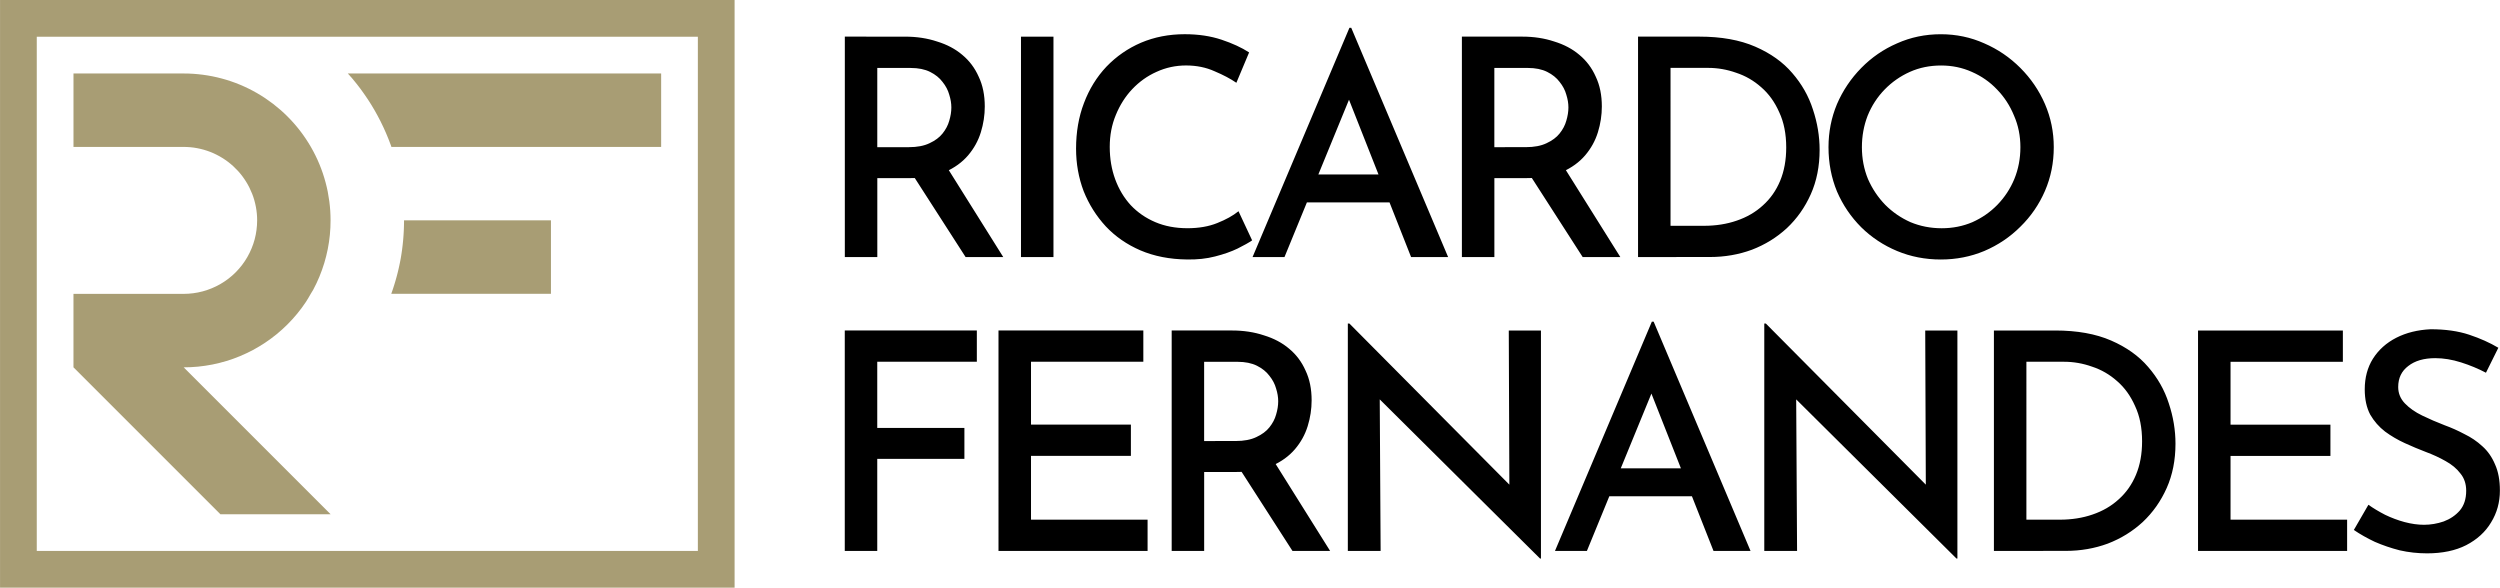
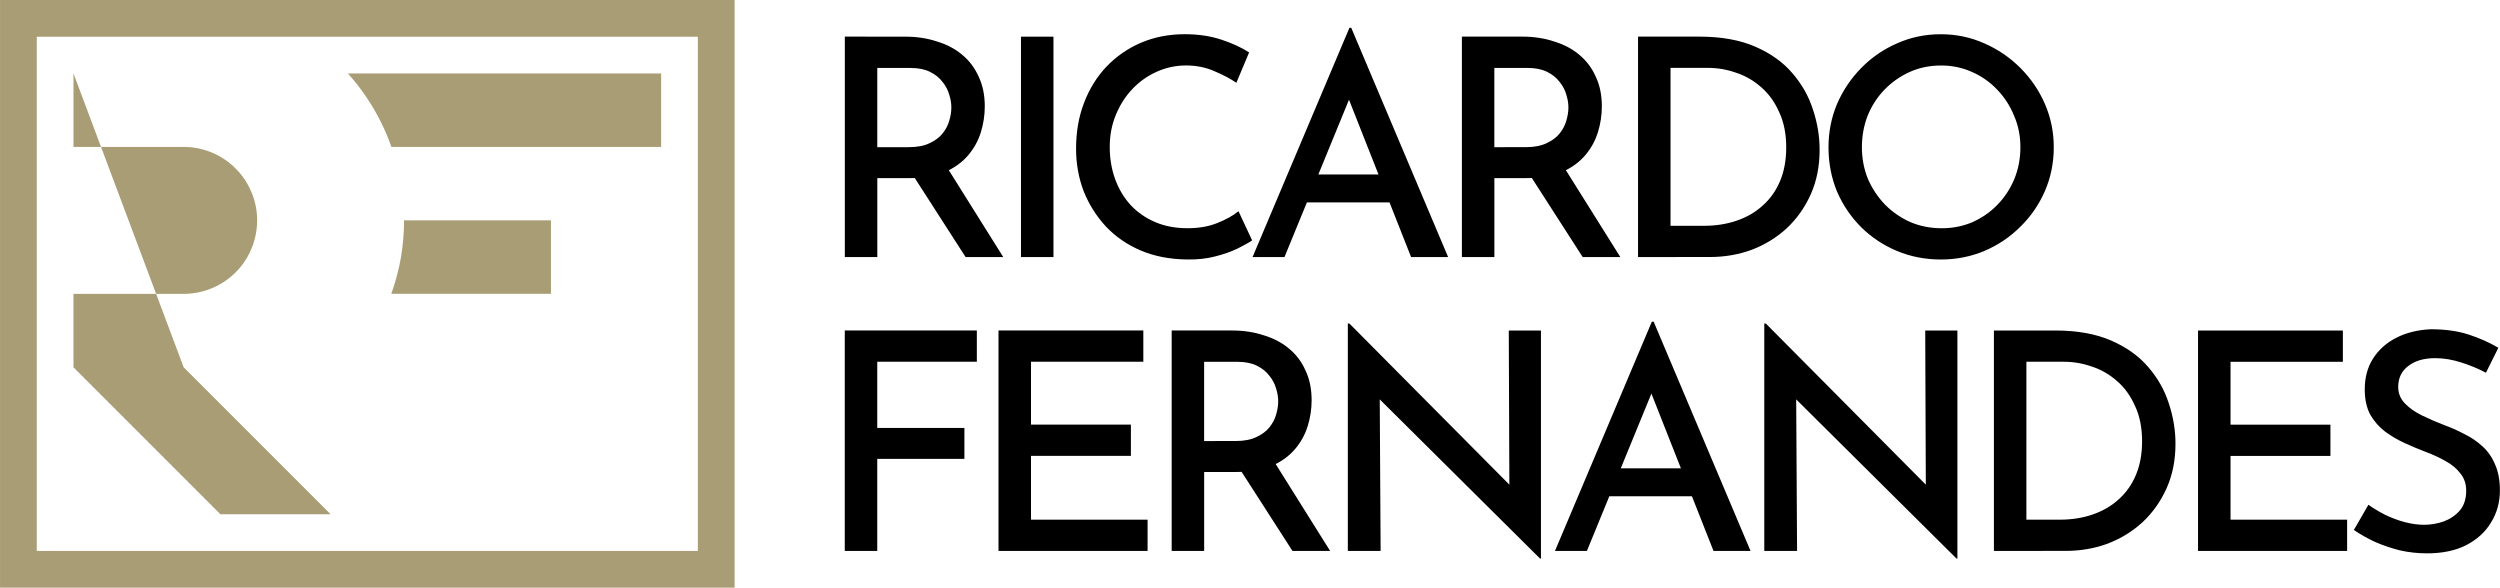
<svg xmlns="http://www.w3.org/2000/svg" xmlns:ns1="http://www.inkscape.org/namespaces/inkscape" xmlns:ns2="http://sodipodi.sourceforge.net/DTD/sodipodi-0.dtd" width="340.332" height="80" viewBox="0 0 90.046 21.167" version="1.1" id="svg1" ns1:version="1.3 (0e150ed6c4, 2023-07-21)" ns2:docname="logo1 josefin sans gold black.svg">
  <ns2:namedview id="namedview1" pagecolor="#505050" bordercolor="#ffffff" borderopacity="1" ns1:showpageshadow="0" ns1:pageopacity="0" ns1:pagecheckerboard="true" ns1:deskcolor="#505050" ns1:document-units="mm" showgrid="true" ns1:zoom="2.56" ns1:cx="170.50781" ns1:cy="122.07031" ns1:window-width="1920" ns1:window-height="1017" ns1:window-x="-8" ns1:window-y="447" ns1:window-maximized="1" ns1:current-layer="text4">
    <ns1:grid id="grid1" units="px" originx="-310" originy="-560" spacingx="0.265" spacingy="0.265" empcolor="#0099e5" empopacity="0.4" color="#0099e5" opacity="0" empspacing="5" dotted="false" gridanglex="30" gridanglez="30" visible="true" />
  </ns2:namedview>
  <defs id="defs1" />
  <g ns1:groupmode="layer" id="layer4" ns1:label="bg" transform="translate(-82.021,-148.167)">
    <rect style="display:none;fill:#000000;fill-opacity:1;stroke:none;stroke-width:0.1;stroke-linecap:square;stroke-dasharray:none;stroke-opacity:1" id="rect84" width="549.292" height="302.335" x="0" y="0" />
  </g>
  <g ns1:groupmode="layer" id="layer3" ns1:label="logo1" style="display:none" transform="translate(-82.021,-148.167)">
    <path d="m 84.402,89.958 v 1.826 0.82 h 3.969 c 0.081,3e-5 0.163,0.004 0.244,0.011 0.081,0.007 0.162,0.019 0.242,0.034 0.08,0.015 0.159,0.034 0.238,0.056 0.079,0.022 0.156,0.049 0.232,0.078 0.076,0.029 0.15,0.062 0.223,0.099 0.073,0.036 0.144,0.076 0.213,0.119 0.069,0.043 0.137,0.089 0.202,0.138 0.065,0.049 0.128,0.101 0.188,0.156 0.06,0.055 0.118,0.113 0.173,0.173 0.055,0.06 0.107,0.123 0.156,0.188 0.049,0.065 0.095,0.133 0.138,0.202 0.043,0.069 0.083,0.14 0.119,0.213 0.036,0.073 0.069,0.147 0.099,0.223 0.03,0.076 0.056,0.154 0.078,0.232 0.022,0.078 0.041,0.158 0.056,0.238 0.015,0.08 0.026,0.161 0.034,0.242 0.008,0.081 0.011,0.162 0.011,0.244 7e-5,0.231 -0.03,0.461 -0.09,0.685 -0.06,0.223 -0.149,0.438 -0.265,0.638 -0.116,0.2 -0.257,0.384 -0.421,0.548 -0.163,0.164 -0.348,0.305 -0.548,0.421 -0.2,0.116 -0.415,0.205 -0.638,0.265 -0.223,0.06 -0.454,0.09 -0.685,0.09 h -3.969 v 0.82 1.826 l 5.292,5.292 h 3.969 l -5.292,-5.292 c 0.347,-3e-5 0.693,-0.034 1.032,-0.102 0.34,-0.068 0.672,-0.168 0.993,-0.301 0.32,-0.133 0.627,-0.297 0.915,-0.489 0.288,-0.192 0.557,-0.413 0.802,-0.658 0.245,-0.245 0.465,-0.514 0.658,-0.802 0.193,-0.288 0.357,-0.595 0.489,-0.915 0.133,-0.32 0.233,-0.653 0.301,-0.993 0.068,-0.34 0.102,-0.686 0.102,-1.032 -1e-5,-0.116 -0.004,-0.231 -0.011,-0.346 -0.008,-0.115 -0.019,-0.23 -0.034,-0.345 -0.015,-0.114 -0.034,-0.228 -0.056,-0.342 -0.022,-0.113 -0.049,-0.226 -0.079,-0.337 -0.03,-0.112 -0.063,-0.222 -0.1,-0.332 -0.037,-0.109 -0.078,-0.217 -0.122,-0.324 -0.044,-0.107 -0.092,-0.212 -0.143,-0.315 -0.051,-0.104 -0.106,-0.205 -0.163,-0.305 -0.058,-0.1 -0.119,-0.198 -0.183,-0.294 -0.064,-0.096 -0.131,-0.19 -0.202,-0.282 -0.07,-0.092 -0.144,-0.181 -0.22,-0.268 -0.076,-0.087 -0.155,-0.171 -0.237,-0.253 -0.082,-0.082 -0.166,-0.161 -0.253,-0.237 -0.087,-0.076 -0.176,-0.149 -0.268,-0.22 -0.092,-0.07 -0.186,-0.137 -0.282,-0.202 -0.096,-0.064 -0.194,-0.125 -0.294,-0.183 -0.1,-0.058 -0.202,-0.112 -0.305,-0.163 -0.103,-0.051 -0.209,-0.099 -0.315,-0.143 -0.107,-0.044 -0.215,-0.085 -0.324,-0.122 -0.109,-0.037 -0.22,-0.07 -0.332,-0.1 -0.111,-0.03 -0.224,-0.056 -0.337,-0.079 -0.113,-0.022 -0.227,-0.041 -0.342,-0.056 -0.114,-0.015 -0.229,-0.026 -0.345,-0.034 -0.115,-0.008 -0.231,-0.011 -0.346,-0.011 z" style="font-variation-settings:'wght' 900;fill:#bc9d48;fill-opacity:1;stroke:none;stroke-width:0.1;stroke-linecap:square;stroke-linejoin:miter" id="path46" />
    <path style="font-variation-settings:'wght' 900;fill:#bc9d48;fill-opacity:1;stroke:none;stroke-width:0.1;stroke-linecap:square;stroke-linejoin:miter;stroke-dasharray:none;stroke-opacity:1" d="m 94.985,89.958 c 10.583,0 10.583,0 10.583,0 v 2.646 H 94.985 Z" id="path47" />
    <path style="font-variation-settings:'wght' 900;fill:#bc9d48;fill-opacity:1;stroke:none;stroke-width:0.1;stroke-linecap:square;stroke-linejoin:miter;stroke-dasharray:none;stroke-opacity:1" d="m 94.985,97.896 c 6.615,0 6.615,0 6.615,0 v -2.646 h -6.615 z" id="path48" />
    <path style="-inkscape-font-specification:'Julius Sans One Heavy';stroke:#bc9d48;stroke-width:0.2;stroke-dasharray:none;stroke-opacity:1" d="m 84.502,112.682 v -2.753 q 0.367,-0.027 0.615,-0.027 0.395,0 0.65,0.205 0.255,0.201 0.255,0.572 0,0.251 -0.147,0.468 -0.147,0.217 -0.329,0.344 0.143,0.197 0.352,0.472 0.213,0.271 0.275,0.34 0.236,0.251 0.534,0.286 l -0.004,0.124 q -0.236,-0.004 -0.383,-0.07 -0.147,-0.07 -0.282,-0.209 -0.132,-0.139 -0.662,-0.866 -0.379,0 -0.689,-0.023 v 1.137 z m 0.762,-1.268 q 0.17,0 0.364,-0.224 0.193,-0.224 0.193,-0.518 0,-0.298 -0.201,-0.448 -0.197,-0.155 -0.526,-0.155 -0.174,0 -0.406,0.015 v 1.311 q 0.309,0.019 0.576,0.019 z m 1.737,1.268 v -2.509 h 1.172 v 0.155 h -0.994 v 0.912 h 0.897 v 0.151 h -0.897 v 1.129 h 1.033 v 0.162 z m 2.046,-0.87 -0.36,0.87 h -0.182 l 1.052,-2.525 h 0.104 l 1.06,2.525 h -0.197 l -0.364,-0.87 z m 0.553,-1.369 q -0.058,0.174 -0.104,0.29 l -0.387,0.928 h 0.99 l -0.383,-0.924 q -0.089,-0.217 -0.116,-0.294 z m 1.632,2.239 v -2.509 h 0.178 v 2.347 h 1.153 v 0.162 z m 3.296,0 v -2.764 h 1.284 v 0.162 h -1.099 v 1.017 h 0.994 v 0.159 h -0.994 v 1.264 h 1.141 v 0.162 z m 2.53,-2.401 q -0.209,0 -0.34,0.101 -0.132,0.101 -0.132,0.282 0,0.209 0.174,0.375 0.124,0.12 0.317,0.255 0.197,0.131 0.271,0.189 0.073,0.058 0.178,0.159 0.19,0.189 0.19,0.437 0,0.321 -0.217,0.487 -0.213,0.162 -0.6,0.162 -0.383,0 -0.642,-0.201 l 0.093,-0.135 q 0.263,0.178 0.557,0.178 0.294,0 0.456,-0.124 0.166,-0.124 0.166,-0.348 0,-0.193 -0.166,-0.356 -0.116,-0.116 -0.313,-0.251 -0.193,-0.135 -0.271,-0.193 -0.077,-0.062 -0.182,-0.162 -0.197,-0.197 -0.197,-0.456 0,-0.259 0.182,-0.406 0.186,-0.147 0.511,-0.147 0.325,0 0.584,0.128 l -0.066,0.143 q -0.24,-0.116 -0.553,-0.116 z m 1.818,0.05 h -0.851 v -0.159 h 1.876 v 0.159 h -0.851 v 2.351 h -0.174 z m 1.435,1.481 -0.36,0.87 h -0.182 l 1.052,-2.525 h 0.104 l 1.06,2.525 h -0.197 l -0.364,-0.87 z m 0.553,-1.369 q -0.058,0.174 -0.104,0.29 l -0.387,0.928 h 0.99 l -0.383,-0.924 q -0.089,-0.217 -0.116,-0.294 z m 1.841,-0.112 h -0.851 v -0.159 h 1.876 v 0.159 h -0.851 v 2.351 h -0.174 z m 1.551,2.351 v -2.509 h 1.172 v 0.155 h -0.994 v 0.912 h 0.897 v 0.151 h -0.897 v 1.129 h 1.033 v 0.162 z" id="text1" aria-label="Real Estate" />
    <rect style="display:inline;fill:none;stroke:#bc9d48;stroke-width:1.323;stroke-linecap:square;stroke-dasharray:none;stroke-opacity:1" id="rect1" width="25.135" height="19.844" x="82.418" y="87.974" />
  </g>
  <g ns1:groupmode="layer" id="g51" ns1:label="logo2 cinzel" transform="translate(-81.756,-124.354)" style="display:none">
-     <path d="m 96.308,105.833 a 7.938,7.938 0 0 1 -0.12,1.378 7.938,7.938 0 0 1 -0.34,1.268 h 5.752 v -2.646 z" style="font-variation-settings:'wght' 900;fill:#a89d74;fill-opacity:1;stroke:none;stroke-width:0.1;stroke-linecap:square" id="path67" />
    <path d="m 94.283,100.542 c 0.057,0.062 0.113,0.126 0.168,0.19 0.099,0.118 0.195,0.239 0.287,0.362 0.086,0.116 0.168,0.234 0.248,0.354 0.006,0.008 0.011,0.016 0.017,0.024 0.085,0.129 0.165,0.26 0.242,0.393 0.077,0.133 0.15,0.269 0.219,0.406 0.069,0.138 0.134,0.277 0.195,0.419 0.061,0.141 0.118,0.285 0.171,0.429 0.008,0.023 0.015,0.046 0.023,0.069 h 5.747 3.969 v -2.646 h -3.969 -6.615 z" style="font-variation-settings:'wght' 900;fill:#a89d74;fill-opacity:1;stroke:none;stroke-width:0.1;stroke-linecap:square" id="path66" />
    <path d="m 84.402,100.542 v 1.826 0.82 h 3.969 c 0.081,3e-5 0.163,0.004 0.244,0.011 0.081,0.007 0.162,0.019 0.242,0.034 0.08,0.015 0.159,0.034 0.238,0.056 0.079,0.022 0.156,0.049 0.232,0.078 0.076,0.029 0.15,0.062 0.223,0.099 0.073,0.036 0.144,0.076 0.213,0.119 0.069,0.043 0.137,0.089 0.202,0.138 0.065,0.049 0.127,0.101 0.188,0.156 0.06,0.055 0.118,0.113 0.173,0.173 0.055,0.06 0.107,0.123 0.156,0.188 0.049,0.065 0.095,0.133 0.138,0.202 0.043,0.069 0.083,0.14 0.119,0.213 0.036,0.073 0.069,0.147 0.099,0.223 0.03,0.076 0.056,0.154 0.078,0.232 0.022,0.078 0.041,0.158 0.056,0.238 0.015,0.08 0.026,0.161 0.034,0.242 0.008,0.081 0.011,0.162 0.011,0.244 4e-5,0.116 -0.008,0.231 -0.023,0.345 -0.015,0.114 -0.037,0.228 -0.067,0.34 -0.03,0.112 -0.067,0.221 -0.112,0.328 -0.044,0.107 -0.095,0.21 -0.153,0.311 -0.058,0.1 -0.122,0.196 -0.192,0.288 -0.07,0.091 -0.147,0.178 -0.228,0.26 -0.082,0.082 -0.168,0.158 -0.26,0.228 -0.091,0.07 -0.188,0.134 -0.288,0.192 -0.1,0.058 -0.204,0.109 -0.311,0.153 -0.107,0.044 -0.216,0.082 -0.328,0.112 -0.112,0.03 -0.225,0.052 -0.34,0.067 -0.114,0.015 -0.23,0.023 -0.345,0.023 h -3.969 v 0.82 1.826 l 2.502,2.502 2.79,2.79 h 3.969 l -3.009,-3.009 -2.283,-2.283 c 0.173,-1e-5 0.347,-0.008 0.519,-0.025 0.172,-0.017 0.344,-0.043 0.514,-0.076 0.17,-0.034 0.338,-0.076 0.504,-0.126 0.166,-0.05 0.329,-0.108 0.489,-0.175 0.16,-0.066 0.317,-0.141 0.469,-0.222 0.153,-0.082 0.301,-0.171 0.445,-0.267 0.144,-0.096 0.283,-0.199 0.417,-0.309 0.134,-0.11 0.262,-0.226 0.385,-0.349 0.123,-0.123 0.239,-0.251 0.349,-0.385 0.11,-0.134 0.213,-0.273 0.309,-0.417 0.064,-0.095 0.119,-0.195 0.176,-0.294 0.029,-0.051 0.063,-0.1 0.091,-0.151 0.082,-0.153 0.156,-0.309 0.222,-0.469 0.066,-0.16 0.124,-0.323 0.175,-0.489 0.05,-0.166 0.092,-0.334 0.126,-0.504 0.034,-0.17 0.059,-0.341 0.076,-0.514 0.017,-0.172 0.025,-0.345 0.025,-0.519 -1e-5,-0.115 -0.004,-0.231 -0.011,-0.346 -0.008,-0.115 -0.019,-0.23 -0.034,-0.345 -0.015,-0.114 -0.034,-0.228 -0.056,-0.342 -0.022,-0.113 -0.049,-0.226 -0.079,-0.337 -0.03,-0.112 -0.063,-0.222 -0.1,-0.332 -0.037,-0.109 -0.078,-0.217 -0.122,-0.324 -0.044,-0.107 -0.092,-0.212 -0.143,-0.315 -0.051,-0.104 -0.106,-0.205 -0.163,-0.305 -0.058,-0.1 -0.119,-0.198 -0.183,-0.294 -0.064,-0.096 -0.131,-0.19 -0.202,-0.282 -0.07,-0.092 -0.144,-0.181 -0.22,-0.268 -0.076,-0.087 -0.155,-0.171 -0.237,-0.253 -0.082,-0.082 -0.166,-0.161 -0.253,-0.237 -0.087,-0.076 -0.176,-0.149 -0.268,-0.22 -0.092,-0.07 -0.186,-0.137 -0.282,-0.202 -0.096,-0.064 -0.194,-0.125 -0.294,-0.183 -0.1,-0.058 -0.202,-0.112 -0.305,-0.163 -0.103,-0.051 -0.209,-0.099 -0.315,-0.143 -0.107,-0.044 -0.215,-0.085 -0.324,-0.122 -0.109,-0.037 -0.22,-0.07 -0.332,-0.1 -0.111,-0.03 -0.224,-0.056 -0.337,-0.079 -0.113,-0.022 -0.227,-0.041 -0.342,-0.056 -0.114,-0.015 -0.229,-0.026 -0.345,-0.034 -0.115,-0.008 -0.231,-0.011 -0.346,-0.011 z" style="fill:#a89d74;fill-opacity:1;stroke:none;stroke-width:0.1;stroke-linecap:square" id="path65" />
-     <rect style="display:inline;fill:none;stroke:#a89d74;stroke-width:1.323;stroke-linecap:square;stroke-dasharray:none;stroke-opacity:1" id="rect67" width="25.135" height="19.844" x="82.418" y="98.557" />
    <g id="text84" style="font-weight:bold;font-size:11.289px;line-height:1.25;font-family:Cinzel;-inkscape-font-specification:'Cinzel Bold';letter-spacing:-0.529px;stroke-width:0.265" aria-label="Ricardo&#10;Fernandes">
      <path style="font-weight:normal;-inkscape-font-specification:'Cinzel, @wght=600';font-variation-settings:'wght' 600;fill:#ffffff" d="m 114.319,99.216 h 1.501 q 0.508,0 0.96,0.124 0.463,0.124 0.813,0.384 0.35,0.26 0.542,0.666 0.203,0.395 0.203,0.948 0,0.497 -0.214,0.982 -0.214,0.485 -0.632,0.813 -0.418,0.316 -1.027,0.361 0.305,0.102 0.576,0.384 0.282,0.271 0.463,0.542 0.011,0.011 0.135,0.214 0.135,0.192 0.327,0.474 0.192,0.282 0.395,0.564 0.214,0.282 0.373,0.474 0.237,0.294 0.452,0.485 0.214,0.181 0.452,0.282 0.237,0.09 0.542,0.09 v 0.113 h -0.937 q -0.587,0 -1.05,-0.124 -0.452,-0.124 -0.79,-0.373 -0.339,-0.248 -0.587,-0.621 -0.068,-0.102 -0.192,-0.305 -0.124,-0.214 -0.271,-0.474 -0.147,-0.26 -0.294,-0.497 -0.135,-0.248 -0.237,-0.44 -0.09,-0.192 -0.124,-0.271 -0.181,-0.327 -0.395,-0.531 -0.214,-0.203 -0.463,-0.226 v -0.113 q 0.023,0 0.147,0.011 0.124,0 0.282,-0.011 0.305,-0.011 0.61,-0.113 0.305,-0.102 0.553,-0.373 0.26,-0.271 0.373,-0.779 0.023,-0.102 0.045,-0.26 0.023,-0.158 0.011,-0.327 -0.034,-0.79 -0.406,-1.197 -0.373,-0.406 -0.948,-0.429 -0.214,-0.011 -0.452,-0.011 -0.237,0 -0.418,0 -0.169,0 -0.203,0 0,0 -0.034,-0.113 -0.023,-0.113 -0.056,-0.214 z m 0.147,0 v 7.902 h -1.377 v -7.902 z m -1.343,7.078 v 0.824 h -0.903 v -0.113 q 0.011,0 0.068,0 0.068,0 0.079,0 0.294,0 0.497,-0.203 0.214,-0.214 0.226,-0.508 z m 0,-6.254 h -0.034 q -0.011,-0.294 -0.226,-0.497 -0.203,-0.214 -0.497,-0.214 -0.011,0 -0.079,0 -0.056,0 -0.068,0 v -0.113 h 0.903 z m 1.31,6.254 h 0.034 q 0,0.294 0.214,0.508 0.214,0.203 0.508,0.203 0.011,0 0.068,0 0.068,0 0.068,0 v 0.113 h -0.892 z m 7.284,-5.949 v 6.773 h -1.321 v -6.773 z m -1.287,6.062 v 0.711 h -0.869 v -0.113 q 0,0 0.068,0 0.079,0 0.079,0 0.282,0 0.485,-0.169 0.203,-0.181 0.203,-0.429 z m 1.253,0 h 0.034 q 0.011,0.248 0.203,0.429 0.203,0.169 0.497,0.169 0,0 0.056,0 0.068,0 0.079,0 v 0.113 h -0.869 z m 0,-5.351 v -0.711 h 0.869 l -0.011,0.113 q 0,0 -0.068,0 -0.056,0 -0.068,0 -0.282,0 -0.485,0.169 -0.192,0.169 -0.203,0.429 z m -1.253,0 h -0.034 q 0,-0.26 -0.203,-0.429 -0.203,-0.169 -0.485,-0.169 -0.011,0 -0.079,0 -0.068,0 -0.068,0 v -0.113 h 0.869 z m 9.214,3.229 0.045,1.648 q -0.248,0.395 -0.666,0.7 -0.418,0.294 -0.982,0.463 -0.564,0.169 -1.276,0.169 -1.219,-0.011 -2.111,-0.429 -0.892,-0.418 -1.377,-1.208 -0.474,-0.79 -0.474,-1.897 0,-1.106 0.474,-1.897 0.474,-0.79 1.366,-1.208 0.892,-0.429 2.122,-0.429 0.745,0 1.422,0.158 0.677,0.158 1.14,0.418 l 0.09,1.716 h -0.09 q -0.271,-1.039 -0.937,-1.456 -0.655,-0.429 -1.558,-0.429 -0.847,0 -1.434,0.384 -0.576,0.384 -0.881,1.084 -0.305,0.7 -0.305,1.637 0,0.948 0.305,1.659 0.316,0.7 0.881,1.084 0.576,0.384 1.366,0.406 0.813,0 1.389,-0.26 0.587,-0.26 0.937,-0.824 0.35,-0.576 0.452,-1.49 z m 3.716,-4.199 3.263,6.965 h -1.569 l -2.201,-5.249 z m -2.145,6.265 q -0.124,0.316 0.034,0.485 0.158,0.169 0.35,0.169 h 0.09 v 0.113 h -2.224 v -0.113 q 0,0 0.045,0 0.045,0 0.045,0 0.237,0 0.485,-0.147 0.248,-0.158 0.406,-0.508 z m 2.145,-6.265 0.034,1.163 -2.495,5.836 h -0.79 l 2.653,-5.701 q 0.011,-0.045 0.079,-0.203 0.079,-0.158 0.169,-0.373 0.09,-0.214 0.158,-0.406 0.079,-0.203 0.09,-0.316 z m 1.095,4.685 v 0.406 h -2.913 v -0.406 z m 0.305,1.58 h 1.535 q 0.158,0.35 0.406,0.508 0.248,0.147 0.474,0.147 0,0 0.045,0 0.045,0 0.045,0 v 0.113 h -2.98 v -0.113 h 0.09 q 0.192,0 0.35,-0.169 0.158,-0.169 0.034,-0.485 z m 4.223,-6.006 h 1.287 q 0.497,0 0.926,0.102 0.44,0.102 0.768,0.327 0.339,0.214 0.519,0.564 0.192,0.35 0.192,0.847 0,0.418 -0.181,0.824 -0.181,0.395 -0.542,0.677 -0.361,0.271 -0.903,0.339 0.282,0.09 0.564,0.384 0.294,0.294 0.452,0.553 0.034,0.045 0.158,0.248 0.135,0.192 0.327,0.463 0.192,0.271 0.395,0.531 0.226,0.294 0.406,0.474 0.181,0.169 0.373,0.248 0.203,0.079 0.452,0.079 v 0.113 h -0.745 q -0.61,0 -1.027,-0.113 -0.418,-0.113 -0.711,-0.35 -0.282,-0.237 -0.519,-0.587 -0.079,-0.124 -0.214,-0.339 -0.124,-0.214 -0.26,-0.44 -0.135,-0.237 -0.248,-0.44 -0.113,-0.214 -0.147,-0.327 -0.169,-0.327 -0.395,-0.508 -0.226,-0.192 -0.44,-0.203 v -0.102 q 0.011,0 0.113,0.011 0.113,0 0.294,-0.011 0.26,-0.011 0.519,-0.079 0.271,-0.068 0.485,-0.294 0.226,-0.226 0.327,-0.7 0.034,-0.09 0.045,-0.226 0.023,-0.135 0.011,-0.305 -0.011,-0.384 -0.135,-0.632 -0.124,-0.26 -0.316,-0.406 -0.192,-0.147 -0.418,-0.214 -0.214,-0.068 -0.429,-0.079 -0.327,-0.011 -0.576,0 -0.248,0 -0.305,0 -0.011,-0.011 -0.034,-0.113 -0.023,-0.102 -0.045,-0.203 z m 0.113,0 v 6.773 h -1.332 v -6.773 z m -1.298,6.062 0.079,0.711 h -0.858 v -0.113 q 0.011,0 0.068,0 0.056,0 0.068,0 0.26,0 0.429,-0.169 0.181,-0.181 0.192,-0.429 z m 0,-5.351 h -0.023 q -0.011,-0.26 -0.192,-0.429 -0.169,-0.169 -0.418,-0.169 -0.023,0 -0.079,0 -0.056,0 -0.068,0 v -0.113 h 0.858 z m 1.276,5.351 h 0.023 q 0.011,0.26 0.192,0.429 0.192,0.169 0.44,0.169 0,0 0.057,0 0.056,0 0.068,0 l 0.011,0.113 h -0.869 z m 8.468,-6.062 q 1.185,0 2.032,0.406 0.847,0.406 1.298,1.163 0.463,0.756 0.463,1.818 0,1.061 -0.463,1.818 -0.452,0.756 -1.298,1.163 -0.847,0.406 -2.032,0.406 h -2.472 l -0.023,-0.406 q 0.835,0 1.366,0 0.531,0 0.779,0 0.26,0 0.26,0 1.14,0 1.795,-0.79 0.666,-0.802 0.666,-2.19 0,-1.389 -0.655,-2.179 -0.655,-0.802 -1.806,-0.802 0,0 -0.271,0 -0.26,0 -0.813,0 -0.553,0 -1.434,0 v -0.406 z m -1.682,0 v 6.773 h -1.332 v -6.773 z m -1.31,6.04 v 0.734 h -0.813 v -0.113 q 0,0 0.068,0 0.079,0 0.079,0 0.271,0 0.452,-0.181 0.181,-0.192 0.192,-0.44 z m 0,-5.317 h -0.023 q -0.011,-0.271 -0.203,-0.44 -0.181,-0.169 -0.452,-0.169 0,0 -0.068,0 -0.068,0 -0.068,0 v -0.113 h 0.813 z m 11.167,-0.869 q 0.858,0 1.58,0.248 0.722,0.248 1.253,0.711 0.531,0.463 0.813,1.118 0.294,0.643 0.294,1.456 0,0.813 -0.294,1.468 -0.282,0.643 -0.813,1.106 -0.531,0.463 -1.253,0.711 -0.722,0.248 -1.58,0.248 -0.858,0 -1.58,-0.248 -0.722,-0.248 -1.253,-0.711 -0.519,-0.463 -0.813,-1.106 -0.282,-0.655 -0.282,-1.468 0,-0.813 0.282,-1.456 0.294,-0.655 0.813,-1.118 0.531,-0.463 1.253,-0.711 0.722,-0.248 1.58,-0.248 z m 0,6.66 q 0.734,0 1.298,-0.384 0.564,-0.384 0.881,-1.084 0.327,-0.711 0.327,-1.659 0,-0.96 -0.327,-1.659 -0.316,-0.7 -0.881,-1.084 -0.564,-0.384 -1.298,-0.384 -0.734,0 -1.298,0.384 -0.564,0.384 -0.892,1.084 -0.316,0.7 -0.316,1.659 0,0.948 0.316,1.659 0.327,0.7 0.892,1.084 0.564,0.384 1.298,0.384 z" id="path10" />
      <path style="font-weight:normal;-inkscape-font-specification:'Cinzel, @wght=600';font-variation-settings:'wght' 600;fill:#ffffff" d="m 114.443,109.837 v 7.902 h -1.377 v -7.902 z m 2.563,3.793 v 0.429 h -2.596 v -0.429 z m 0.531,-3.793 v 0.44 h -3.127 v -0.44 z m -0.531,4.199 v 0.971 h -0.113 v -0.124 q 0,-0.35 -0.237,-0.587 -0.237,-0.237 -0.587,-0.237 v -0.023 z m 0,-1.355 v 0.971 h -0.937 v -0.023 q 0.35,-0.011 0.587,-0.248 0.237,-0.237 0.237,-0.587 v -0.113 z m 0.531,-2.438 v 1.095 h -0.113 v -0.147 q 0,-0.406 -0.26,-0.655 -0.248,-0.26 -0.666,-0.26 v -0.034 z m 0,-0.61 v 0.327 l -1.377,-0.124 q 0.248,0 0.519,-0.034 0.282,-0.034 0.519,-0.079 0.237,-0.045 0.339,-0.09 z m -4.437,7.281 v 0.824 h -0.903 v -0.113 q 0,0 0.068,0 0.079,0 0.079,0 0.294,0 0.497,-0.203 0.214,-0.214 0.226,-0.508 z m 0,-6.254 h -0.034 q -0.011,-0.294 -0.226,-0.497 -0.203,-0.214 -0.497,-0.214 0,0 -0.079,0 -0.068,0 -0.068,0 v -0.113 h 0.903 z m 1.31,6.254 h 0.034 q 0.011,0.294 0.214,0.508 0.214,0.203 0.508,0.203 0,0 0.068,0 0.068,0 0.079,0 v 0.113 h -0.903 z m 5.524,-5.949 v 6.773 h -1.321 v -6.773 z m 2.777,6.356 0.169,0.418 h -2.969 v -0.418 z m -0.44,-3.161 v 0.418 h -2.359 v -0.418 z m 0.519,-3.195 v 0.418 h -2.879 v -0.418 z m 0.61,4.854 -0.497,1.919 h -1.874 l 0.361,-0.418 q 0.519,0 0.881,-0.181 0.373,-0.192 0.621,-0.531 0.248,-0.339 0.406,-0.79 z m -1.129,-1.264 v 0.881 h -0.113 v -0.102 q 0,-0.316 -0.192,-0.531 -0.192,-0.214 -0.542,-0.226 v -0.023 z m 0,-1.242 v 0.869 h -0.847 v -0.023 q 0.35,0 0.542,-0.214 0.192,-0.214 0.192,-0.531 v -0.102 z m 0.519,-1.964 v 1.061 h -0.124 v -0.124 q 0,-0.406 -0.226,-0.655 -0.226,-0.248 -0.643,-0.248 v -0.034 z m 0,-0.564 v 0.294 l -1.219,-0.113 q 0.327,0 0.7,-0.056 0.373,-0.068 0.519,-0.124 z m -4.154,6.243 0.079,0.711 h -0.881 v -0.113 q 0,0 0.068,0 0.079,0 0.079,0 0.26,0 0.44,-0.169 0.181,-0.181 0.192,-0.429 z m 0,-5.351 h -0.023 q -0.011,-0.26 -0.192,-0.429 -0.181,-0.169 -0.44,-0.169 0,0 -0.079,0 -0.068,0 -0.068,0 v -0.113 h 0.881 z m 6.922,-0.711 h 1.287 q 0.497,0 0.926,0.102 0.44,0.102 0.768,0.327 0.339,0.214 0.519,0.564 0.192,0.35 0.192,0.847 0,0.418 -0.181,0.824 -0.181,0.395 -0.542,0.677 -0.361,0.271 -0.903,0.339 0.282,0.09 0.564,0.384 0.294,0.294 0.452,0.553 0.034,0.045 0.158,0.248 0.135,0.192 0.327,0.463 0.192,0.271 0.395,0.531 0.226,0.294 0.406,0.474 0.181,0.169 0.373,0.248 0.203,0.079 0.452,0.079 v 0.113 h -0.745 q -0.61,0 -1.027,-0.113 -0.418,-0.113 -0.711,-0.35 -0.282,-0.237 -0.519,-0.587 -0.079,-0.124 -0.214,-0.339 -0.124,-0.214 -0.26,-0.44 -0.135,-0.237 -0.248,-0.44 -0.113,-0.214 -0.147,-0.327 -0.169,-0.327 -0.395,-0.508 -0.226,-0.192 -0.44,-0.203 v -0.102 q 0.011,0 0.113,0.011 0.113,0 0.294,-0.011 0.26,-0.011 0.519,-0.079 0.271,-0.068 0.485,-0.294 0.226,-0.226 0.327,-0.7 0.034,-0.09 0.045,-0.226 0.023,-0.135 0.011,-0.305 -0.011,-0.384 -0.135,-0.632 -0.124,-0.26 -0.316,-0.406 -0.192,-0.147 -0.418,-0.214 -0.214,-0.068 -0.429,-0.079 -0.327,-0.011 -0.576,0 -0.248,0 -0.305,0 -0.011,-0.011 -0.034,-0.113 -0.023,-0.102 -0.045,-0.203 z m 0.113,0 v 6.773 h -1.332 v -6.773 z m -1.298,6.062 0.079,0.711 h -0.858 v -0.113 q 0.011,0 0.068,0 0.056,0 0.068,0 0.26,0 0.429,-0.169 0.181,-0.181 0.192,-0.429 z m 0,-5.351 h -0.023 q -0.011,-0.26 -0.192,-0.429 -0.169,-0.169 -0.418,-0.169 -0.023,0 -0.079,0 -0.056,0 -0.068,0 v -0.113 h 0.858 z m 1.276,5.351 h 0.023 q 0.011,0.26 0.192,0.429 0.192,0.169 0.44,0.169 0,0 0.056,0 0.056,0 0.068,0 l 0.011,0.113 h -0.869 z m 5.307,-6.22 6.502,5.848 0.113,1.23 -6.502,-5.859 z m 0.034,6.243 v 0.689 h -0.835 v -0.113 q 0,0 0.09,0 0.09,0 0.09,0 0.26,0 0.44,-0.158 0.181,-0.169 0.181,-0.418 z m 1.163,0 q 0.011,0.248 0.192,0.418 0.192,0.158 0.429,0.158 0,0 0.09,0 0.102,0 0.102,0 v 0.113 h -0.835 v -0.689 z m -1.197,-6.243 1.197,1.343 v 5.588 h -1.197 v -5.611 q 0,-0.576 -0.056,-0.948 -0.056,-0.373 -0.056,-0.373 z m 6.604,0.158 v 5.565 q 0,0.373 0.023,0.689 0.034,0.305 0.056,0.485 0.034,0.181 0.034,0.181 h -0.102 l -1.208,-1.4 v -5.52 z m -0.034,0.689 v -0.689 h 0.847 v 0.113 q 0,0 -0.102,0 -0.09,0 -0.09,0 -0.248,0 -0.44,0.169 -0.181,0.158 -0.181,0.406 z m -1.163,0 q -0.011,-0.248 -0.192,-0.406 -0.181,-0.169 -0.429,-0.169 0,0 -0.102,0 -0.09,0 -0.09,0 v -0.113 h 0.835 v 0.689 z m 5.431,-0.948 3.262,6.965 h -1.569 l -2.201,-5.249 z m -2.145,6.265 q -0.124,0.316 0.034,0.485 0.158,0.169 0.35,0.169 h 0.09 v 0.113 h -2.224 v -0.113 q 0,0 0.045,0 0.045,0 0.045,0 0.237,0 0.485,-0.147 0.248,-0.158 0.406,-0.508 z m 2.145,-6.265 0.034,1.163 -2.495,5.836 h -0.79 l 2.653,-5.701 q 0.011,-0.045 0.079,-0.203 0.079,-0.158 0.169,-0.373 0.09,-0.214 0.158,-0.406 0.079,-0.203 0.09,-0.316 z m 1.095,4.685 v 0.406 h -2.913 v -0.406 z m 0.305,1.58 h 1.535 q 0.158,0.35 0.406,0.508 0.248,0.147 0.474,0.147 0,0 0.045,0 0.045,0 0.045,0 v 0.113 h -2.98 v -0.113 h 0.09 q 0.192,0 0.35,-0.169 0.158,-0.169 0.034,-0.485 z m 2.835,-6.164 6.502,5.848 0.113,1.23 -6.502,-5.859 z m 0.034,6.243 v 0.689 h -0.835 v -0.113 q 0,0 0.09,0 0.09,0 0.09,0 0.26,0 0.44,-0.158 0.181,-0.169 0.181,-0.418 z m 1.163,0 q 0.011,0.248 0.192,0.418 0.192,0.158 0.429,0.158 0,0 0.09,0 0.102,0 0.102,0 v 0.113 h -0.835 v -0.689 z m -1.197,-6.243 1.197,1.343 v 5.588 h -1.197 v -5.611 q 0,-0.576 -0.056,-0.948 -0.056,-0.373 -0.056,-0.373 z m 6.604,0.158 v 5.565 q 0,0.373 0.023,0.689 0.034,0.305 0.056,0.485 0.034,0.181 0.034,0.181 h -0.102 l -1.208,-1.4 v -5.52 z m -0.034,0.689 v -0.689 h 0.847 v 0.113 q 0,0 -0.102,0 -0.09,0 -0.09,0 -0.248,0 -0.44,0.169 -0.181,0.158 -0.181,0.406 z m -1.163,0 q -0.011,-0.248 -0.192,-0.406 -0.181,-0.169 -0.429,-0.169 0,0 -0.102,0 -0.09,0 -0.09,0 v -0.113 h 0.835 v 0.689 z m 6.018,-0.689 q 1.185,0 2.032,0.406 0.847,0.406 1.298,1.163 0.463,0.756 0.463,1.818 0,1.061 -0.463,1.818 -0.452,0.756 -1.298,1.163 -0.847,0.406 -2.032,0.406 h -2.472 l -0.023,-0.406 q 0.835,0 1.366,0 0.531,0 0.779,0 0.26,0 0.26,0 1.14,0 1.795,-0.79 0.666,-0.802 0.666,-2.19 0,-1.389 -0.655,-2.179 -0.655,-0.802 -1.806,-0.802 0,0 -0.271,0 -0.26,0 -0.813,0 -0.553,0 -1.434,0 v -0.406 z m -1.682,0 v 6.773 h -1.332 v -6.773 z m -1.31,6.04 v 0.734 h -0.813 v -0.113 q 0,0 0.068,0 0.079,0 0.079,0 0.271,0 0.452,-0.181 0.181,-0.192 0.192,-0.44 z m 0,-5.317 h -0.023 q -0.011,-0.271 -0.203,-0.44 -0.181,-0.169 -0.452,-0.169 0,0 -0.068,0 -0.068,0 -0.068,0 v -0.113 h 0.813 z m 9.112,-0.722 v 6.773 h -1.321 v -6.773 z m 2.777,6.356 0.169,0.418 h -2.969 v -0.418 z m -0.44,-3.161 v 0.418 h -2.359 v -0.418 z m 0.519,-3.195 v 0.418 h -2.879 v -0.418 z m 0.61,4.854 -0.497,1.919 h -1.874 l 0.361,-0.418 q 0.519,0 0.881,-0.181 0.373,-0.192 0.621,-0.531 0.248,-0.339 0.406,-0.79 z m -1.129,-1.264 v 0.881 h -0.113 v -0.102 q 0,-0.316 -0.192,-0.531 -0.192,-0.214 -0.542,-0.226 v -0.023 z m 0,-1.242 v 0.869 H 165.064 v -0.023 q 0.35,0 0.542,-0.214 0.192,-0.214 0.192,-0.531 v -0.102 z m 0.519,-1.964 v 1.061 h -0.124 v -0.124 q 0,-0.406 -0.226,-0.655 -0.226,-0.248 -0.643,-0.248 v -0.034 z m 0,-0.564 v 0.294 l -1.219,-0.113 q 0.327,0 0.7,-0.056 0.373,-0.068 0.519,-0.124 z m -4.154,6.243 0.079,0.711 h -0.881 v -0.113 q 0,0 0.068,0 0.079,0 0.079,0 0.26,0 0.44,-0.169 0.181,-0.181 0.192,-0.429 z m 0,-5.351 h -0.023 q -0.011,-0.26 -0.192,-0.429 -0.181,-0.169 -0.44,-0.169 0,0 -0.079,0 -0.068,0 -0.068,0 v -0.113 h 0.881 z m 7.181,-0.858 q 0.26,0 0.542,0.023 0.294,0.011 0.564,0.045 0.271,0.034 0.474,0.079 0.214,0.034 0.294,0.068 l -0.09,1.287 h -0.102 q 0,-0.497 -0.35,-0.79 -0.35,-0.294 -1.027,-0.294 -0.542,0 -0.903,0.271 -0.361,0.26 -0.373,0.666 0,0.192 0.068,0.35 0.079,0.147 0.226,0.282 0.147,0.135 0.35,0.26 l 1.942,1.321 q 0.384,0.226 0.598,0.632 0.214,0.395 0.192,0.903 -0.011,0.587 -0.327,1.039 -0.305,0.44 -0.847,0.689 -0.542,0.237 -1.253,0.237 -0.429,0 -0.835,-0.068 -0.406,-0.068 -0.711,-0.192 -0.305,-0.135 -0.497,-0.316 -0.068,-0.192 -0.056,-0.485 0.011,-0.305 0.079,-0.61 0.079,-0.305 0.181,-0.519 h 0.113 q -0.034,0.508 0.169,0.914 0.214,0.406 0.621,0.643 0.418,0.226 0.982,0.226 0.666,-0.011 1.016,-0.316 0.35,-0.316 0.35,-0.779 0,-0.294 -0.169,-0.531 -0.158,-0.237 -0.531,-0.452 l -1.818,-1.264 q -0.485,-0.282 -0.689,-0.711 -0.203,-0.44 -0.158,-0.926 0.034,-0.508 0.294,-0.881 0.26,-0.384 0.689,-0.587 0.44,-0.214 0.993,-0.214 z m 1.885,0.102 -0.011,0.192 h -1.072 v -0.192 z" id="path11" />
    </g>
  </g>
  <g ns1:groupmode="layer" id="g4" ns1:label="logo2 josefin sans" transform="translate(-81.756,-97.896)" style="display:inline">
    <path d="m 96.308,105.833 a 7.938,7.938 0 0 1 -0.12,1.378 7.938,7.938 0 0 1 -0.34,1.268 h 5.752 v -2.646 z" style="font-variation-settings:'wght' 900;fill:#a89d74;fill-opacity:1;stroke:none;stroke-width:0.1;stroke-linecap:square" id="path1" />
    <path d="m 94.283,100.542 c 0.057,0.062 0.113,0.126 0.168,0.19 0.099,0.118 0.195,0.239 0.287,0.362 0.086,0.116 0.168,0.234 0.248,0.354 0.006,0.008 0.011,0.016 0.017,0.024 0.085,0.129 0.165,0.26 0.242,0.393 0.077,0.133 0.15,0.269 0.219,0.406 0.069,0.138 0.134,0.277 0.195,0.419 0.061,0.141 0.118,0.285 0.171,0.429 0.008,0.023 0.015,0.046 0.023,0.069 h 5.747 3.969 v -2.646 h -3.969 -6.615 z" style="font-variation-settings:'wght' 900;fill:#a89d74;fill-opacity:1;stroke:none;stroke-width:0.1;stroke-linecap:square" id="path2" />
-     <path d="m 84.402,100.542 v 1.826 0.82 h 3.969 c 0.081,3e-5 0.163,0.004 0.244,0.011 0.081,0.007 0.162,0.019 0.242,0.034 0.08,0.015 0.159,0.034 0.238,0.056 0.079,0.022 0.156,0.049 0.232,0.078 0.076,0.029 0.15,0.062 0.223,0.099 0.073,0.036 0.144,0.076 0.213,0.119 0.069,0.043 0.137,0.089 0.202,0.138 0.065,0.049 0.127,0.101 0.188,0.156 0.06,0.055 0.118,0.113 0.173,0.173 0.055,0.06 0.107,0.123 0.156,0.188 0.049,0.065 0.095,0.133 0.138,0.202 0.043,0.069 0.083,0.14 0.119,0.213 0.036,0.073 0.069,0.147 0.099,0.223 0.03,0.076 0.056,0.154 0.078,0.232 0.022,0.078 0.041,0.158 0.056,0.238 0.015,0.08 0.026,0.161 0.034,0.242 0.008,0.081 0.011,0.162 0.011,0.244 4e-5,0.116 -0.008,0.231 -0.023,0.345 -0.015,0.114 -0.037,0.228 -0.067,0.34 -0.03,0.112 -0.067,0.221 -0.112,0.328 -0.044,0.107 -0.095,0.21 -0.153,0.311 -0.058,0.1 -0.122,0.196 -0.192,0.288 -0.07,0.091 -0.147,0.178 -0.228,0.26 -0.082,0.082 -0.168,0.158 -0.26,0.228 -0.091,0.07 -0.188,0.134 -0.288,0.192 -0.1,0.058 -0.204,0.109 -0.311,0.153 -0.107,0.044 -0.216,0.082 -0.328,0.112 -0.112,0.03 -0.225,0.052 -0.34,0.067 -0.114,0.015 -0.23,0.023 -0.345,0.023 h -3.969 v 0.82 1.826 l 2.502,2.502 2.79,2.79 h 3.969 l -3.009,-3.009 -2.283,-2.283 c 0.173,-1e-5 0.347,-0.008 0.519,-0.025 0.172,-0.017 0.344,-0.043 0.514,-0.076 0.17,-0.034 0.338,-0.076 0.504,-0.126 0.166,-0.05 0.329,-0.108 0.489,-0.175 0.16,-0.066 0.317,-0.141 0.469,-0.222 0.153,-0.082 0.301,-0.171 0.445,-0.267 0.144,-0.096 0.283,-0.199 0.417,-0.309 0.134,-0.11 0.262,-0.226 0.385,-0.349 0.123,-0.123 0.239,-0.251 0.349,-0.385 0.11,-0.134 0.213,-0.273 0.309,-0.417 0.064,-0.095 0.119,-0.195 0.176,-0.294 0.029,-0.051 0.063,-0.1 0.091,-0.151 0.082,-0.153 0.156,-0.309 0.222,-0.469 0.066,-0.16 0.124,-0.323 0.175,-0.489 0.05,-0.166 0.092,-0.334 0.126,-0.504 0.034,-0.17 0.059,-0.341 0.076,-0.514 0.017,-0.172 0.025,-0.345 0.025,-0.519 -1e-5,-0.115 -0.004,-0.231 -0.011,-0.346 -0.008,-0.115 -0.019,-0.23 -0.034,-0.345 -0.015,-0.114 -0.034,-0.228 -0.056,-0.342 -0.022,-0.113 -0.049,-0.226 -0.079,-0.337 -0.03,-0.112 -0.063,-0.222 -0.1,-0.332 -0.037,-0.109 -0.078,-0.217 -0.122,-0.324 -0.044,-0.107 -0.092,-0.212 -0.143,-0.315 -0.051,-0.104 -0.106,-0.205 -0.163,-0.305 -0.058,-0.1 -0.119,-0.198 -0.183,-0.294 -0.064,-0.096 -0.131,-0.19 -0.202,-0.282 -0.07,-0.092 -0.144,-0.181 -0.22,-0.268 -0.076,-0.087 -0.155,-0.171 -0.237,-0.253 -0.082,-0.082 -0.166,-0.161 -0.253,-0.237 -0.087,-0.076 -0.176,-0.149 -0.268,-0.22 -0.092,-0.07 -0.186,-0.137 -0.282,-0.202 -0.096,-0.064 -0.194,-0.125 -0.294,-0.183 -0.1,-0.058 -0.202,-0.112 -0.305,-0.163 -0.103,-0.051 -0.209,-0.099 -0.315,-0.143 -0.107,-0.044 -0.215,-0.085 -0.324,-0.122 -0.109,-0.037 -0.22,-0.07 -0.332,-0.1 -0.111,-0.03 -0.224,-0.056 -0.337,-0.079 -0.113,-0.022 -0.227,-0.041 -0.342,-0.056 -0.114,-0.015 -0.229,-0.026 -0.345,-0.034 -0.115,-0.008 -0.231,-0.011 -0.346,-0.011 z" style="fill:#a89d74;fill-opacity:1;stroke:none;stroke-width:0.1;stroke-linecap:square" id="path3" />
+     <path d="m 84.402,100.542 v 1.826 0.82 h 3.969 c 0.081,3e-5 0.163,0.004 0.244,0.011 0.081,0.007 0.162,0.019 0.242,0.034 0.08,0.015 0.159,0.034 0.238,0.056 0.079,0.022 0.156,0.049 0.232,0.078 0.076,0.029 0.15,0.062 0.223,0.099 0.073,0.036 0.144,0.076 0.213,0.119 0.069,0.043 0.137,0.089 0.202,0.138 0.065,0.049 0.127,0.101 0.188,0.156 0.06,0.055 0.118,0.113 0.173,0.173 0.055,0.06 0.107,0.123 0.156,0.188 0.049,0.065 0.095,0.133 0.138,0.202 0.043,0.069 0.083,0.14 0.119,0.213 0.036,0.073 0.069,0.147 0.099,0.223 0.03,0.076 0.056,0.154 0.078,0.232 0.022,0.078 0.041,0.158 0.056,0.238 0.015,0.08 0.026,0.161 0.034,0.242 0.008,0.081 0.011,0.162 0.011,0.244 4e-5,0.116 -0.008,0.231 -0.023,0.345 -0.015,0.114 -0.037,0.228 -0.067,0.34 -0.03,0.112 -0.067,0.221 -0.112,0.328 -0.044,0.107 -0.095,0.21 -0.153,0.311 -0.058,0.1 -0.122,0.196 -0.192,0.288 -0.07,0.091 -0.147,0.178 -0.228,0.26 -0.082,0.082 -0.168,0.158 -0.26,0.228 -0.091,0.07 -0.188,0.134 -0.288,0.192 -0.1,0.058 -0.204,0.109 -0.311,0.153 -0.107,0.044 -0.216,0.082 -0.328,0.112 -0.112,0.03 -0.225,0.052 -0.34,0.067 -0.114,0.015 -0.23,0.023 -0.345,0.023 h -3.969 v 0.82 1.826 l 2.502,2.502 2.79,2.79 h 3.969 l -3.009,-3.009 -2.283,-2.283 z" style="fill:#a89d74;fill-opacity:1;stroke:none;stroke-width:0.1;stroke-linecap:square" id="path3" />
    <rect style="display:inline;fill:none;stroke:#a89d74;stroke-width:1.323;stroke-linecap:square;stroke-dasharray:none;stroke-opacity:1" id="rect3" width="25.135" height="19.844" x="82.418" y="98.557" />
    <g id="text4" style="font-weight:bold;font-size:10.936px;line-height:1.25;font-family:Cinzel;-inkscape-font-specification:'Cinzel Bold';letter-spacing:-0.926px;stroke-width:0.265" aria-label="RICARDO&#10;FERNANDES">
      <path style="font-weight:500;font-family:'Josefin Sans';-inkscape-font-specification:'Josefin Sans Medium';fill:#000000;fill-opacity:1" d="m 114.36,99.216 q 0.623,0 1.148,0.175 0.536,0.164 0.908,0.481 0.383,0.317 0.591,0.787 0.219,0.459 0.219,1.072 0,0.47 -0.142,0.93 -0.142,0.459 -0.459,0.831 -0.317,0.372 -0.831,0.601 -0.514,0.219 -1.28,0.219 h -1.159 v 2.843 h -1.17 v -7.94 z m 0.131,3.981 q 0.448,0 0.744,-0.142 0.306,-0.142 0.47,-0.35 0.175,-0.219 0.241,-0.459 0.076,-0.252 0.076,-0.481 0,-0.219 -0.076,-0.459 -0.066,-0.241 -0.241,-0.459 -0.164,-0.219 -0.448,-0.361 -0.284,-0.142 -0.7,-0.142 h -1.203 v 2.854 z m 1.345,0.678 2.056,3.281 h -1.356 l -2.089,-3.248 z m 2.694,-4.659 h 1.17 v 7.94 h -1.17 z m 8.326,7.338 q -0.175,0.12 -0.525,0.295 -0.339,0.164 -0.809,0.284 -0.459,0.12 -1.017,0.109 -0.93,-0.011 -1.673,-0.328 -0.733,-0.317 -1.247,-0.864 -0.514,-0.558 -0.798,-1.269 -0.273,-0.722 -0.273,-1.531 0,-0.897 0.284,-1.64 0.284,-0.755 0.809,-1.312 0.536,-0.558 1.247,-0.864 0.722,-0.306 1.575,-0.306 0.733,0 1.323,0.197 0.591,0.197 0.995,0.459 l -0.459,1.094 q -0.317,-0.219 -0.787,-0.416 -0.459,-0.208 -1.028,-0.208 -0.558,0 -1.061,0.23 -0.492,0.219 -0.875,0.623 -0.372,0.394 -0.591,0.93 -0.219,0.525 -0.219,1.148 0,0.634 0.197,1.17 0.197,0.536 0.558,0.93 0.372,0.394 0.886,0.612 0.514,0.219 1.159,0.219 0.612,0 1.072,-0.186 0.47,-0.186 0.766,-0.426 z m 0.015,0.601 3.489,-8.257 h 0.066 l 3.489,8.257 h -1.334 l -2.537,-6.43 0.842,-0.558 -2.865,6.988 z m 2.122,-2.975 h 2.822 l 0.405,1.006 h -3.576 z m 7.593,-4.965 q 0.623,0 1.148,0.175 0.536,0.164 0.908,0.481 0.383,0.317 0.591,0.787 0.219,0.459 0.219,1.072 0,0.47 -0.142,0.93 -0.142,0.459 -0.459,0.831 -0.317,0.372 -0.831,0.601 -0.514,0.219 -1.28,0.219 h -1.159 v 2.843 h -1.17 v -7.94 z m 0.131,3.981 q 0.448,0 0.744,-0.142 0.306,-0.142 0.47,-0.35 0.175,-0.219 0.241,-0.459 0.076,-0.252 0.076,-0.481 0,-0.219 -0.076,-0.459 -0.066,-0.241 -0.241,-0.459 -0.164,-0.219 -0.448,-0.361 -0.284,-0.142 -0.7,-0.142 h -1.203 v 2.854 z m 1.345,0.678 2.056,3.281 h -1.356 l -2.089,-3.248 z m 2.694,3.281 v -7.94 h 2.209 q 1.181,0 2.012,0.361 0.831,0.361 1.334,0.951 0.514,0.591 0.744,1.312 0.241,0.722 0.241,1.454 0,0.886 -0.317,1.597 -0.317,0.711 -0.864,1.225 -0.547,0.503 -1.258,0.776 -0.711,0.262 -1.509,0.262 z m 1.17,-1.126 h 1.203 q 0.645,0 1.181,-0.186 0.547,-0.186 0.941,-0.547 0.405,-0.361 0.623,-0.886 0.219,-0.525 0.219,-1.203 0,-0.733 -0.252,-1.269 -0.241,-0.547 -0.645,-0.897 -0.405,-0.361 -0.908,-0.525 -0.492,-0.175 -1.006,-0.175 h -1.356 z m 5.69,-2.832 q 0,-0.82 0.306,-1.553 0.317,-0.733 0.875,-1.301 0.558,-0.569 1.29,-0.886 0.733,-0.328 1.575,-0.328 0.831,0 1.564,0.328 0.733,0.317 1.301,0.886 0.569,0.569 0.886,1.301 0.317,0.733 0.317,1.553 0,0.842 -0.317,1.575 -0.317,0.733 -0.886,1.29 -0.558,0.558 -1.301,0.875 -0.733,0.306 -1.564,0.306 -0.842,0 -1.575,-0.306 -0.733,-0.306 -1.29,-0.853 -0.558,-0.558 -0.875,-1.29 -0.306,-0.744 -0.306,-1.597 z m 1.203,0 q 0,0.612 0.219,1.148 0.23,0.525 0.623,0.93 0.394,0.394 0.908,0.623 0.525,0.219 1.126,0.219 0.591,0 1.105,-0.219 0.514,-0.23 0.897,-0.623 0.394,-0.405 0.612,-0.93 0.219,-0.536 0.219,-1.148 0,-0.612 -0.23,-1.137 -0.219,-0.536 -0.612,-0.941 -0.383,-0.405 -0.908,-0.634 -0.514,-0.23 -1.105,-0.23 -0.612,0 -1.126,0.23 -0.514,0.23 -0.908,0.634 -0.394,0.405 -0.612,0.941 -0.208,0.536 -0.208,1.137 z" id="path12" />
      <path style="font-weight:500;font-family:'Josefin Sans';-inkscape-font-specification:'Josefin Sans Medium';fill:#000000;fill-opacity:1" d="m 112.183,109.8 h 4.757 v 1.126 h -3.587 v 2.384 h 3.139 v 1.115 h -3.139 v 3.314 h -1.17 z m 5.537,0 h 5.217 v 1.126 h -4.046 v 2.264 h 3.598 v 1.126 h -3.598 v 2.297 h 4.199 v 1.126 h -5.37 z m 8.413,0 q 0.623,0 1.148,0.175 0.536,0.164 0.908,0.481 0.383,0.317 0.591,0.787 0.219,0.459 0.219,1.072 0,0.47 -0.142,0.93 -0.142,0.459 -0.459,0.831 -0.317,0.372 -0.831,0.601 -0.514,0.219 -1.28,0.219 h -1.159 v 2.843 h -1.17 v -7.94 z m 0.131,3.981 q 0.448,0 0.744,-0.142 0.306,-0.142 0.47,-0.35 0.175,-0.219 0.241,-0.459 0.076,-0.252 0.076,-0.481 0,-0.219 -0.076,-0.459 -0.066,-0.241 -0.241,-0.459 -0.164,-0.219 -0.448,-0.361 -0.284,-0.142 -0.7,-0.142 h -1.203 v 2.854 z m 1.345,0.678 2.056,3.281 h -1.356 l -2.089,-3.248 z m 9.616,3.554 -6.113,-6.07 0.339,0.109 0.033,5.687 h -1.181 v -8.191 h 0.055 l 6.037,6.08 -0.273,-0.076 -0.022,-5.752 h 1.159 v 8.213 z m 0.539,-0.273 3.489,-8.257 h 0.066 l 3.489,8.257 h -1.334 l -2.537,-6.43 0.842,-0.558 -2.865,6.988 z m 2.122,-2.975 h 2.822 l 0.405,1.006 h -3.576 z m 12.339,3.248 -6.113,-6.07 0.339,0.109 0.033,5.687 h -1.181 v -8.191 h 0.055 l 6.037,6.08 -0.273,-0.076 -0.022,-5.752 h 1.159 v 8.213 z m 1.349,-0.273 v -7.94 h 2.209 q 1.181,0 2.012,0.361 0.831,0.361 1.334,0.951 0.514,0.591 0.744,1.312 0.241,0.722 0.241,1.454 0,0.886 -0.317,1.597 -0.317,0.711 -0.864,1.225 -0.547,0.503 -1.258,0.776 -0.711,0.262 -1.509,0.262 z m 1.17,-1.126 h 1.203 q 0.645,0 1.181,-0.186 0.547,-0.186 0.941,-0.547 0.405,-0.361 0.623,-0.886 0.219,-0.525 0.219,-1.203 0,-0.733 -0.252,-1.269 -0.241,-0.547 -0.645,-0.897 -0.405,-0.361 -0.908,-0.525 -0.492,-0.175 -1.006,-0.175 h -1.356 z m 6.182,-6.813 h 5.217 v 1.126 h -4.046 v 2.264 h 3.598 v 1.126 h -3.598 v 2.297 h 4.199 v 1.126 h -5.37 z m 10.371,1.52 q -0.416,-0.219 -0.897,-0.372 -0.481,-0.153 -0.93,-0.153 -0.612,0 -0.973,0.284 -0.361,0.273 -0.361,0.755 0,0.339 0.241,0.591 0.241,0.252 0.623,0.437 0.383,0.186 0.809,0.35 0.361,0.131 0.711,0.317 0.361,0.175 0.645,0.437 0.295,0.262 0.459,0.656 0.175,0.383 0.175,0.941 0,0.634 -0.317,1.148 -0.306,0.514 -0.897,0.82 -0.58,0.295 -1.411,0.295 -0.503,0 -0.984,-0.109 -0.47,-0.12 -0.897,-0.306 -0.416,-0.197 -0.755,-0.427 l 0.525,-0.908 q 0.262,0.186 0.601,0.361 0.339,0.164 0.7,0.262 0.372,0.098 0.7,0.098 0.361,0 0.711,-0.12 0.35,-0.131 0.58,-0.394 0.23,-0.273 0.23,-0.711 0,-0.372 -0.208,-0.623 -0.197,-0.262 -0.536,-0.448 -0.328,-0.186 -0.711,-0.328 -0.372,-0.142 -0.755,-0.317 -0.383,-0.175 -0.711,-0.416 -0.328,-0.252 -0.536,-0.612 -0.197,-0.372 -0.197,-0.908 0,-0.634 0.295,-1.105 0.306,-0.481 0.842,-0.755 0.536,-0.273 1.236,-0.306 0.798,0 1.389,0.197 0.591,0.197 1.05,0.47 z" id="path13" />
    </g>
  </g>
  <g ns1:groupmode="layer" id="g8" ns1:label="logo2 outfit" transform="translate(-81.756,-71.438)" style="display:none">
    <path d="m 96.308,105.833 a 7.938,7.938 0 0 1 -0.12,1.378 7.938,7.938 0 0 1 -0.34,1.268 h 5.752 v -2.646 z" style="font-variation-settings:'wght' 900;fill:#a89d74;fill-opacity:1;stroke:none;stroke-width:0.1;stroke-linecap:square" id="path5" />
    <path d="m 94.283,100.542 c 0.057,0.062 0.113,0.126 0.168,0.19 0.099,0.118 0.195,0.239 0.287,0.362 0.086,0.116 0.168,0.234 0.248,0.354 0.006,0.008 0.011,0.016 0.017,0.024 0.085,0.129 0.165,0.26 0.242,0.393 0.077,0.133 0.15,0.269 0.219,0.406 0.069,0.138 0.134,0.277 0.195,0.419 0.061,0.141 0.118,0.285 0.171,0.429 0.008,0.023 0.015,0.046 0.023,0.069 h 5.747 3.969 v -2.646 h -3.969 -6.615 z" style="font-variation-settings:'wght' 900;fill:#a89d74;fill-opacity:1;stroke:none;stroke-width:0.1;stroke-linecap:square" id="path6" />
    <path d="m 84.402,100.542 v 1.826 0.82 h 3.969 c 0.081,3e-5 0.163,0.004 0.244,0.011 0.081,0.007 0.162,0.019 0.242,0.034 0.08,0.015 0.159,0.034 0.238,0.056 0.079,0.022 0.156,0.049 0.232,0.078 0.076,0.029 0.15,0.062 0.223,0.099 0.073,0.036 0.144,0.076 0.213,0.119 0.069,0.043 0.137,0.089 0.202,0.138 0.065,0.049 0.127,0.101 0.188,0.156 0.06,0.055 0.118,0.113 0.173,0.173 0.055,0.06 0.107,0.123 0.156,0.188 0.049,0.065 0.095,0.133 0.138,0.202 0.043,0.069 0.083,0.14 0.119,0.213 0.036,0.073 0.069,0.147 0.099,0.223 0.03,0.076 0.056,0.154 0.078,0.232 0.022,0.078 0.041,0.158 0.056,0.238 0.015,0.08 0.026,0.161 0.034,0.242 0.008,0.081 0.011,0.162 0.011,0.244 4e-5,0.116 -0.008,0.231 -0.023,0.345 -0.015,0.114 -0.037,0.228 -0.067,0.34 -0.03,0.112 -0.067,0.221 -0.112,0.328 -0.044,0.107 -0.095,0.21 -0.153,0.311 -0.058,0.1 -0.122,0.196 -0.192,0.288 -0.07,0.091 -0.147,0.178 -0.228,0.26 -0.082,0.082 -0.168,0.158 -0.26,0.228 -0.091,0.07 -0.188,0.134 -0.288,0.192 -0.1,0.058 -0.204,0.109 -0.311,0.153 -0.107,0.044 -0.216,0.082 -0.328,0.112 -0.112,0.03 -0.225,0.052 -0.34,0.067 -0.114,0.015 -0.23,0.023 -0.345,0.023 h -3.969 v 0.82 1.826 l 2.502,2.502 2.79,2.79 h 3.969 l -3.009,-3.009 -2.283,-2.283 c 0.173,-1e-5 0.347,-0.008 0.519,-0.025 0.172,-0.017 0.344,-0.043 0.514,-0.076 0.17,-0.034 0.338,-0.076 0.504,-0.126 0.166,-0.05 0.329,-0.108 0.489,-0.175 0.16,-0.066 0.317,-0.141 0.469,-0.222 0.153,-0.082 0.301,-0.171 0.445,-0.267 0.144,-0.096 0.283,-0.199 0.417,-0.309 0.134,-0.11 0.262,-0.226 0.385,-0.349 0.123,-0.123 0.239,-0.251 0.349,-0.385 0.11,-0.134 0.213,-0.273 0.309,-0.417 0.064,-0.095 0.119,-0.195 0.176,-0.294 0.029,-0.051 0.063,-0.1 0.091,-0.151 0.082,-0.153 0.156,-0.309 0.222,-0.469 0.066,-0.16 0.124,-0.323 0.175,-0.489 0.05,-0.166 0.092,-0.334 0.126,-0.504 0.034,-0.17 0.059,-0.341 0.076,-0.514 0.017,-0.172 0.025,-0.345 0.025,-0.519 -1e-5,-0.115 -0.004,-0.231 -0.011,-0.346 -0.008,-0.115 -0.019,-0.23 -0.034,-0.345 -0.015,-0.114 -0.034,-0.228 -0.056,-0.342 -0.022,-0.113 -0.049,-0.226 -0.079,-0.337 -0.03,-0.112 -0.063,-0.222 -0.1,-0.332 -0.037,-0.109 -0.078,-0.217 -0.122,-0.324 -0.044,-0.107 -0.092,-0.212 -0.143,-0.315 -0.051,-0.104 -0.106,-0.205 -0.163,-0.305 -0.058,-0.1 -0.119,-0.198 -0.183,-0.294 -0.064,-0.096 -0.131,-0.19 -0.202,-0.282 -0.07,-0.092 -0.144,-0.181 -0.22,-0.268 -0.076,-0.087 -0.155,-0.171 -0.237,-0.253 -0.082,-0.082 -0.166,-0.161 -0.253,-0.237 -0.087,-0.076 -0.176,-0.149 -0.268,-0.22 -0.092,-0.07 -0.186,-0.137 -0.282,-0.202 -0.096,-0.064 -0.194,-0.125 -0.294,-0.183 -0.1,-0.058 -0.202,-0.112 -0.305,-0.163 -0.103,-0.051 -0.209,-0.099 -0.315,-0.143 -0.107,-0.044 -0.215,-0.085 -0.324,-0.122 -0.109,-0.037 -0.22,-0.07 -0.332,-0.1 -0.111,-0.03 -0.224,-0.056 -0.337,-0.079 -0.113,-0.022 -0.227,-0.041 -0.342,-0.056 -0.114,-0.015 -0.229,-0.026 -0.345,-0.034 -0.115,-0.008 -0.231,-0.011 -0.346,-0.011 z" style="fill:#a89d74;fill-opacity:1;stroke:none;stroke-width:0.1;stroke-linecap:square" id="path7" />
    <rect style="display:inline;fill:none;stroke:#a89d74;stroke-width:1.323;stroke-linecap:square;stroke-dasharray:none;stroke-opacity:1" id="rect7" width="25.135" height="19.844" x="82.418" y="98.557" />
    <g id="text8" style="font-weight:bold;font-size:10.936px;line-height:1.25;font-family:Cinzel;-inkscape-font-specification:'Cinzel Bold';letter-spacing:-0.794px;stroke-width:0.265" aria-label="RICARDO&#10;FERNANDES">
      <path style="font-weight:600;font-family:Outfit;-inkscape-font-specification:'Outfit Semi-Bold';fill:#ffffff" d="m 113.277,103.692 v -1.159 h 1.783 q 0.547,0 0.842,-0.273 0.306,-0.284 0.306,-0.776 0,-0.448 -0.306,-0.744 -0.295,-0.306 -0.842,-0.306 h -1.783 v -1.214 h 1.914 q 0.744,0 1.301,0.295 0.569,0.284 0.875,0.787 0.317,0.503 0.317,1.159 0,0.678 -0.317,1.181 -0.306,0.492 -0.875,0.776 -0.569,0.273 -1.323,0.273 z m -1.094,3.215 v -7.688 h 1.487 v 7.688 z m 4.199,0 -2.537,-3.325 1.367,-0.427 2.975,3.751 z m 1.853,0 v -7.688 h 1.487 v 7.688 z m 5.834,0.109 q -0.842,0 -1.564,-0.295 -0.722,-0.306 -1.269,-0.842 -0.536,-0.547 -0.831,-1.269 -0.284,-0.722 -0.284,-1.553 0,-0.831 0.284,-1.553 0.295,-0.722 0.831,-1.258 0.547,-0.536 1.258,-0.842 0.722,-0.306 1.575,-0.306 0.919,0 1.619,0.306 0.7,0.295 1.236,0.82 l -1.006,1.006 q -0.317,-0.35 -0.776,-0.547 -0.459,-0.197 -1.072,-0.197 -0.536,0 -0.984,0.186 -0.437,0.175 -0.766,0.525 -0.328,0.339 -0.503,0.82 -0.175,0.47 -0.175,1.039 0,0.58 0.175,1.05 0.175,0.47 0.503,0.82 0.328,0.339 0.766,0.525 0.448,0.186 0.984,0.186 0.645,0 1.105,-0.197 0.47,-0.197 0.787,-0.558 l 1.006,1.006 q -0.536,0.536 -1.247,0.831 -0.711,0.295 -1.651,0.295 z m 2.378,-0.109 3.095,-7.688 h 1.214 l 3.084,7.688 h -1.586 l -2.384,-6.31 h 0.547 l -2.417,6.31 z m 1.64,-1.433 v -1.247 h 4.134 v 1.247 z m 6.96,-1.783 v -1.159 h 1.783 q 0.547,0 0.842,-0.273 0.306,-0.284 0.306,-0.776 0,-0.448 -0.306,-0.744 -0.295,-0.306 -0.842,-0.306 h -1.783 v -1.214 h 1.914 q 0.744,0 1.301,0.295 0.569,0.284 0.875,0.787 0.317,0.503 0.317,1.159 0,0.678 -0.317,1.181 -0.306,0.492 -0.875,0.776 -0.569,0.273 -1.323,0.273 z m -1.094,3.215 v -7.688 h 1.487 v 7.688 z m 4.199,0 -2.537,-3.325 1.367,-0.427 2.975,3.751 z m 2.87,0 v -1.323 h 1.958 q 0.744,0 1.301,-0.306 0.558,-0.317 0.864,-0.886 0.317,-0.569 0.317,-1.345 0,-0.755 -0.317,-1.312 -0.317,-0.569 -0.875,-0.875 -0.558,-0.317 -1.29,-0.317 h -1.99 v -1.323 h 2.012 q 0.853,0 1.575,0.284 0.733,0.284 1.269,0.809 0.547,0.514 0.842,1.214 0.306,0.7 0.306,1.531 0,0.831 -0.306,1.542 -0.295,0.7 -0.831,1.225 -0.536,0.514 -1.269,0.798 -0.722,0.284 -1.564,0.284 z m -1.017,0 v -7.688 h 1.487 v 7.688 z m 10.973,0.12 q -0.842,0 -1.575,-0.306 -0.722,-0.306 -1.269,-0.842 -0.536,-0.547 -0.842,-1.269 -0.306,-0.733 -0.306,-1.564 0,-0.831 0.295,-1.542 0.306,-0.722 0.842,-1.258 0.547,-0.547 1.269,-0.842 0.722,-0.306 1.564,-0.306 0.853,0 1.575,0.306 0.722,0.295 1.258,0.842 0.547,0.536 0.853,1.258 0.306,0.722 0.306,1.553 0,0.831 -0.306,1.553 -0.306,0.722 -0.853,1.269 -0.536,0.536 -1.258,0.842 -0.711,0.306 -1.553,0.306 z m -0.022,-1.389 q 0.744,0 1.29,-0.328 0.547,-0.328 0.853,-0.908 0.317,-0.58 0.317,-1.356 0,-0.569 -0.175,-1.039 -0.175,-0.47 -0.503,-0.809 -0.328,-0.35 -0.776,-0.536 -0.448,-0.186 -1.006,-0.186 -0.722,0 -1.28,0.328 -0.547,0.317 -0.864,0.897 -0.306,0.58 -0.306,1.345 0,0.58 0.175,1.061 0.186,0.481 0.503,0.82 0.328,0.339 0.776,0.525 0.459,0.186 0.995,0.186 z" id="path14" />
-       <path style="font-weight:600;font-family:Outfit;-inkscape-font-specification:'Outfit Semi-Bold';fill:#ffffff" d="m 112.183,117.739 v -7.688 h 1.487 v 7.688 z m 1.094,-3.15 v -1.323 h 3.871 v 1.323 z m 0,-3.226 v -1.312 h 4.057 v 1.312 z m 4.434,6.376 v -7.688 h 1.487 v 7.688 z m 1.094,0 v -1.312 h 4.254 v 1.312 z m 0,-3.292 v -1.269 h 3.871 v 1.269 z m 0,-3.084 v -1.312 h 4.199 v 1.312 z m 5.79,3.161 v -1.159 h 1.783 q 0.547,0 0.842,-0.273 0.306,-0.284 0.306,-0.776 0,-0.448 -0.306,-0.744 -0.295,-0.306 -0.842,-0.306 h -1.783 v -1.214 h 1.914 q 0.744,0 1.301,0.295 0.569,0.284 0.875,0.787 0.317,0.503 0.317,1.159 0,0.678 -0.317,1.181 -0.306,0.492 -0.875,0.776 -0.569,0.273 -1.323,0.273 z m -1.094,3.215 v -7.688 h 1.487 v 7.688 z m 4.199,0 -2.537,-3.325 1.367,-0.427 2.975,3.751 z m 1.853,0 v -7.688 h 1.039 l 0.448,1.487 v 6.201 z m 5.315,0 -4.56,-5.905 0.284,-1.783 4.56,5.905 z m 0,0 -0.427,-1.444 v -6.245 h 1.498 v 7.688 z m 1.273,0 3.095,-7.688 h 1.214 l 3.084,7.688 h -1.586 l -2.384,-6.31 h 0.547 l -2.417,6.31 z m 1.64,-1.433 v -1.247 h 4.134 v 1.247 z m 5.866,1.433 v -7.688 h 1.039 l 0.448,1.487 v 6.201 z m 5.315,0 -4.56,-5.905 0.284,-1.783 4.56,5.905 z m 0,0 -0.427,-1.444 v -6.245 h 1.498 v 7.688 z m 2.859,0 v -1.323 h 1.958 q 0.744,0 1.301,-0.306 0.558,-0.317 0.864,-0.886 0.317,-0.569 0.317,-1.345 0,-0.755 -0.317,-1.312 -0.317,-0.569 -0.875,-0.875 -0.558,-0.317 -1.29,-0.317 h -1.99 v -1.323 h 2.012 q 0.853,0 1.575,0.284 0.733,0.284 1.269,0.809 0.547,0.514 0.842,1.214 0.306,0.7 0.306,1.531 0,0.831 -0.306,1.542 -0.295,0.7 -0.831,1.225 -0.536,0.514 -1.269,0.798 -0.722,0.284 -1.564,0.284 z m -1.017,0 v -7.688 h 1.487 v 7.688 z m 7.376,0 v -7.688 h 1.487 v 7.688 z m 1.094,0 v -1.312 h 4.254 v 1.312 z m 0,-3.292 v -1.269 h 3.871 v 1.269 z m 0,-3.084 v -1.312 h 4.199 v 1.312 z m 6.73,6.485 q -0.93,0 -1.597,-0.317 -0.656,-0.317 -1.192,-0.951 l 0.984,-0.984 q 0.339,0.448 0.787,0.7 0.448,0.241 1.094,0.241 0.58,0 0.919,-0.23 0.35,-0.23 0.35,-0.634 0,-0.35 -0.197,-0.569 -0.197,-0.219 -0.525,-0.372 -0.317,-0.153 -0.711,-0.273 -0.383,-0.131 -0.776,-0.295 -0.383,-0.164 -0.711,-0.405 -0.317,-0.252 -0.514,-0.634 -0.197,-0.394 -0.197,-0.984 0,-0.7 0.339,-1.192 0.339,-0.492 0.93,-0.755 0.591,-0.262 1.334,-0.262 0.787,0 1.422,0.295 0.634,0.295 1.039,0.766 l -0.984,0.984 q -0.339,-0.372 -0.7,-0.547 -0.35,-0.175 -0.798,-0.175 -0.514,0 -0.809,0.197 -0.295,0.197 -0.295,0.569 0,0.317 0.197,0.514 0.197,0.197 0.514,0.339 0.328,0.142 0.711,0.273 0.394,0.131 0.776,0.295 0.394,0.164 0.711,0.427 0.328,0.262 0.525,0.678 0.197,0.405 0.197,1.006 0,1.072 -0.755,1.684 -0.755,0.612 -2.067,0.612 z" id="path15" />
    </g>
  </g>
  <g ns1:groupmode="layer" id="g10" ns1:label="logo2 ysabeau office" transform="translate(-81.756,-44.979)" style="display:none">
    <path d="m 96.308,105.833 a 7.938,7.938 0 0 1 -0.12,1.378 7.938,7.938 0 0 1 -0.34,1.268 h 5.752 v -2.646 z" style="font-variation-settings:'wght' 900;fill:#a89d74;fill-opacity:1;stroke:none;stroke-width:0.1;stroke-linecap:square" id="path4" />
    <path d="m 94.283,100.542 c 0.057,0.062 0.113,0.126 0.168,0.19 0.099,0.118 0.195,0.239 0.287,0.362 0.086,0.116 0.168,0.234 0.248,0.354 0.006,0.008 0.011,0.016 0.017,0.024 0.085,0.129 0.165,0.26 0.242,0.393 0.077,0.133 0.15,0.269 0.219,0.406 0.069,0.138 0.134,0.277 0.195,0.419 0.061,0.141 0.118,0.285 0.171,0.429 0.008,0.023 0.015,0.046 0.023,0.069 h 5.747 3.969 v -2.646 h -3.969 -6.615 z" style="font-variation-settings:'wght' 900;fill:#a89d74;fill-opacity:1;stroke:none;stroke-width:0.1;stroke-linecap:square" id="path8" />
    <path d="m 84.402,100.542 v 1.826 0.82 h 3.969 c 0.081,3e-5 0.163,0.004 0.244,0.011 0.081,0.007 0.162,0.019 0.242,0.034 0.08,0.015 0.159,0.034 0.238,0.056 0.079,0.022 0.156,0.049 0.232,0.078 0.076,0.029 0.15,0.062 0.223,0.099 0.073,0.036 0.144,0.076 0.213,0.119 0.069,0.043 0.137,0.089 0.202,0.138 0.065,0.049 0.127,0.101 0.188,0.156 0.06,0.055 0.118,0.113 0.173,0.173 0.055,0.06 0.107,0.123 0.156,0.188 0.049,0.065 0.095,0.133 0.138,0.202 0.043,0.069 0.083,0.14 0.119,0.213 0.036,0.073 0.069,0.147 0.099,0.223 0.03,0.076 0.056,0.154 0.078,0.232 0.022,0.078 0.041,0.158 0.056,0.238 0.015,0.08 0.026,0.161 0.034,0.242 0.008,0.081 0.011,0.162 0.011,0.244 4e-5,0.116 -0.008,0.231 -0.023,0.345 -0.015,0.114 -0.037,0.228 -0.067,0.34 -0.03,0.112 -0.067,0.221 -0.112,0.328 -0.044,0.107 -0.095,0.21 -0.153,0.311 -0.058,0.1 -0.122,0.196 -0.192,0.288 -0.07,0.091 -0.147,0.178 -0.228,0.26 -0.082,0.082 -0.168,0.158 -0.26,0.228 -0.091,0.07 -0.188,0.134 -0.288,0.192 -0.1,0.058 -0.204,0.109 -0.311,0.153 -0.107,0.044 -0.216,0.082 -0.328,0.112 -0.112,0.03 -0.225,0.052 -0.34,0.067 -0.114,0.015 -0.23,0.023 -0.345,0.023 h -3.969 v 0.82 1.826 l 2.502,2.502 2.79,2.79 h 3.969 l -3.009,-3.009 -2.283,-2.283 c 0.173,-1e-5 0.347,-0.008 0.519,-0.025 0.172,-0.017 0.344,-0.043 0.514,-0.076 0.17,-0.034 0.338,-0.076 0.504,-0.126 0.166,-0.05 0.329,-0.108 0.489,-0.175 0.16,-0.066 0.317,-0.141 0.469,-0.222 0.153,-0.082 0.301,-0.171 0.445,-0.267 0.144,-0.096 0.283,-0.199 0.417,-0.309 0.134,-0.11 0.262,-0.226 0.385,-0.349 0.123,-0.123 0.239,-0.251 0.349,-0.385 0.11,-0.134 0.213,-0.273 0.309,-0.417 0.064,-0.095 0.119,-0.195 0.176,-0.294 0.029,-0.051 0.063,-0.1 0.091,-0.151 0.082,-0.153 0.156,-0.309 0.222,-0.469 0.066,-0.16 0.124,-0.323 0.175,-0.489 0.05,-0.166 0.092,-0.334 0.126,-0.504 0.034,-0.17 0.059,-0.341 0.076,-0.514 0.017,-0.172 0.025,-0.345 0.025,-0.519 -1e-5,-0.115 -0.004,-0.231 -0.011,-0.346 -0.008,-0.115 -0.019,-0.23 -0.034,-0.345 -0.015,-0.114 -0.034,-0.228 -0.056,-0.342 -0.022,-0.113 -0.049,-0.226 -0.079,-0.337 -0.03,-0.112 -0.063,-0.222 -0.1,-0.332 -0.037,-0.109 -0.078,-0.217 -0.122,-0.324 -0.044,-0.107 -0.092,-0.212 -0.143,-0.315 -0.051,-0.104 -0.106,-0.205 -0.163,-0.305 -0.058,-0.1 -0.119,-0.198 -0.183,-0.294 -0.064,-0.096 -0.131,-0.19 -0.202,-0.282 -0.07,-0.092 -0.144,-0.181 -0.22,-0.268 -0.076,-0.087 -0.155,-0.171 -0.237,-0.253 -0.082,-0.082 -0.166,-0.161 -0.253,-0.237 -0.087,-0.076 -0.176,-0.149 -0.268,-0.22 -0.092,-0.07 -0.186,-0.137 -0.282,-0.202 -0.096,-0.064 -0.194,-0.125 -0.294,-0.183 -0.1,-0.058 -0.202,-0.112 -0.305,-0.163 -0.103,-0.051 -0.209,-0.099 -0.315,-0.143 -0.107,-0.044 -0.215,-0.085 -0.324,-0.122 -0.109,-0.037 -0.22,-0.07 -0.332,-0.1 -0.111,-0.03 -0.224,-0.056 -0.337,-0.079 -0.113,-0.022 -0.227,-0.041 -0.342,-0.056 -0.114,-0.015 -0.229,-0.026 -0.345,-0.034 -0.115,-0.008 -0.231,-0.011 -0.346,-0.011 z" style="fill:#a89d74;fill-opacity:1;stroke:none;stroke-width:0.1;stroke-linecap:square" id="path9" />
-     <rect style="display:inline;fill:none;stroke:#a89d74;stroke-width:1.323;stroke-linecap:square;stroke-dasharray:none;stroke-opacity:1" id="rect9" width="25.135" height="19.844" x="82.418" y="98.557" />
    <g id="text10" style="font-weight:bold;font-size:11.994px;line-height:1.25;font-family:Cinzel;-inkscape-font-specification:'Cinzel Bold';letter-spacing:-0.926px;stroke-width:0.265" aria-label="RICARDO&#10;FERNANDES">
      <path style="font-weight:normal;font-family:'Ysabeau Office';-inkscape-font-specification:'Ysabeau Office';fill:#ffffff" d="m 112.183,107.107 v -7.892 h 2.135 q 0.816,0 1.403,0.24 0.6,0.24 0.924,0.684 0.324,0.444 0.324,1.068 0,0.504 -0.24,0.96 -0.228,0.456 -0.624,0.816 -0.396,0.348 -0.912,0.552 -0.504,0.204 -1.067,0.204 h -1.607 v -0.648 h 1.715 q 0.492,0 0.9,-0.24 0.42,-0.24 0.672,-0.636 0.264,-0.408 0.264,-0.864 0,-0.684 -0.468,-1.079 -0.468,-0.396 -1.355,-0.396 h -1.199 v 7.233 z m 6.021,0.108 q -0.48,0 -0.864,-0.144 -0.372,-0.156 -0.732,-0.492 -0.348,-0.348 -0.756,-0.924 l -1.523,-2.159 0.708,-0.252 1.655,2.099 q 0.384,0.48 0.684,0.756 0.3,0.264 0.564,0.372 0.276,0.108 0.552,0.108 0.108,0 0.264,-0.012 0.156,-0.012 0.312,-0.06 l 0.18,0.516 q -0.3,0.108 -0.552,0.144 -0.252,0.048 -0.492,0.048 z m 1.245,-0.108 v -7.892 h 0.924 v 7.892 z m 6.127,0.108 q -1.199,0 -2.123,-0.492 -0.912,-0.504 -1.427,-1.391 -0.504,-0.9 -0.504,-2.087 0,-0.936 0.312,-1.691 0.312,-0.768 0.876,-1.307 0.576,-0.552 1.331,-0.84 0.768,-0.3 1.667,-0.3 0.66,0 1.271,0.168 0.612,0.168 1.151,0.492 l -0.42,0.78 q -0.516,-0.384 -1.044,-0.576 -0.528,-0.204 -1.151,-0.204 -0.924,0 -1.607,0.42 -0.684,0.42 -1.067,1.175 -0.372,0.744 -0.372,1.739 0,1.044 0.42,1.823 0.432,0.78 1.151,1.211 0.72,0.432 1.607,0.432 0.672,0 1.223,-0.228 0.552,-0.228 0.996,-0.624 l 0.384,0.696 q -0.6,0.396 -1.259,0.6 -0.66,0.204 -1.415,0.204 z m 8.873,-0.108 -2.819,-7.401 h 0.336 l -2.807,7.401 h -0.9 l 3.25,-7.892 h 0.756 l 3.131,7.892 z m -4.762,-2.711 0.252,-0.708 h 3.55 l 0.384,0.708 z m 6.606,2.711 v -7.892 h 2.135 q 0.816,0 1.403,0.24 0.6,0.24 0.924,0.684 0.324,0.444 0.324,1.068 0,0.504 -0.24,0.96 -0.228,0.456 -0.624,0.816 -0.396,0.348 -0.912,0.552 -0.504,0.204 -1.067,0.204 h -1.607 v -0.648 h 1.715 q 0.492,0 0.9,-0.24 0.42,-0.24 0.672,-0.636 0.264,-0.408 0.264,-0.864 0,-0.684 -0.468,-1.079 -0.468,-0.396 -1.355,-0.396 h -1.199 v 7.233 z m 6.021,0.108 q -0.48,0 -0.864,-0.144 -0.372,-0.156 -0.732,-0.492 -0.348,-0.348 -0.756,-0.924 l -1.523,-2.159 0.708,-0.252 1.655,2.099 q 0.384,0.48 0.684,0.756 0.3,0.264 0.564,0.372 0.276,0.108 0.552,0.108 0.108,0 0.264,-0.012 0.156,-0.012 0.312,-0.06 l 0.18,0.516 q -0.3,0.108 -0.552,0.144 -0.252,0.048 -0.492,0.048 z m 1.161,-0.108 v -7.892 h 2.447 q 0.996,0 1.811,0.264 0.816,0.264 1.403,0.768 0.588,0.504 0.9,1.211 0.312,0.708 0.312,1.583 0,0.756 -0.252,1.487 -0.252,0.732 -0.792,1.319 -0.54,0.576 -1.391,0.924 -0.852,0.336 -2.015,0.336 z m 0.888,-0.648 h 1.607 q 0.936,0 1.583,-0.264 0.66,-0.264 1.067,-0.72 0.42,-0.468 0.6,-1.044 0.192,-0.588 0.192,-1.247 0,-0.912 -0.396,-1.655 -0.384,-0.756 -1.187,-1.199 -0.804,-0.456 -2.039,-0.456 h -1.427 z m 10.421,0.756 q -1.151,0 -2.063,-0.516 -0.9,-0.516 -1.415,-1.427 -0.516,-0.912 -0.516,-2.075 0,-0.912 0.312,-1.667 0.324,-0.756 0.888,-1.295 0.576,-0.54 1.319,-0.828 0.756,-0.3 1.619,-0.3 1.151,0 2.051,0.516 0.9,0.516 1.415,1.427 0.516,0.9 0.516,2.075 0,0.912 -0.324,1.667 -0.312,0.756 -0.876,1.295 -0.564,0.54 -1.319,0.84 -0.744,0.288 -1.607,0.288 z m 0.156,-0.648 q 0.9,0 1.583,-0.42 0.684,-0.42 1.056,-1.163 0.384,-0.756 0.384,-1.727 0,-1.056 -0.42,-1.835 -0.42,-0.792 -1.151,-1.223 -0.72,-0.444 -1.631,-0.444 -0.876,0 -1.559,0.42 -0.672,0.42 -1.056,1.163 -0.384,0.744 -0.384,1.727 0,1.044 0.42,1.835 0.42,0.792 1.139,1.235 0.732,0.432 1.619,0.432 z" id="path16" />
      <path style="font-weight:normal;font-family:'Ysabeau Office';-inkscape-font-specification:'Ysabeau Office';fill:#ffffff" d="m 112.183,117.739 v -7.892 h 4.63 v 0.708 h -3.742 v 7.185 z m 0.3,-3.382 v -0.708 h 3.874 v 0.708 z m 10.241,3.382 h -4.978 v -7.892 h 4.606 v 0.708 h -3.742 v 6.477 h 4.114 z m -4.678,-3.658 v -0.684 h 3.85 v 0.684 z m 5.719,3.658 v -7.892 h 2.135 q 0.816,0 1.403,0.24 0.6,0.24 0.924,0.684 0.324,0.444 0.324,1.067 0,0.504 -0.24,0.96 -0.228,0.456 -0.624,0.816 -0.396,0.348 -0.912,0.552 -0.504,0.204 -1.068,0.204 h -1.607 v -0.648 h 1.715 q 0.492,0 0.9,-0.24 0.42,-0.24 0.672,-0.636 0.264,-0.408 0.264,-0.864 0,-0.684 -0.468,-1.079 -0.468,-0.396 -1.355,-0.396 h -1.199 v 7.233 z m 6.021,0.108 q -0.48,0 -0.864,-0.144 -0.372,-0.156 -0.732,-0.492 -0.348,-0.348 -0.756,-0.924 l -1.523,-2.159 0.708,-0.252 1.655,2.099 q 0.384,0.48 0.684,0.756 0.3,0.264 0.564,0.372 0.276,0.108 0.552,0.108 0.108,0 0.264,-0.012 0.156,-0.012 0.312,-0.06 l 0.18,0.516 q -0.3,0.108 -0.552,0.144 -0.252,0.048 -0.492,0.048 z m 1.161,-0.108 v -7.892 h 0.684 l 0.12,7.892 z m 6.285,0 h -0.372 l -5.613,-7.305 0.012,-0.588 h 0.588 l 5.362,6.921 z m 0.372,-7.892 v 7.892 h -0.696 l -0.108,-7.892 z m 7.086,7.892 -2.819,-7.401 h 0.336 l -2.807,7.401 h -0.9 l 3.25,-7.892 h 0.756 l 3.131,7.892 z m -4.762,-2.711 0.252,-0.708 h 3.55 l 0.384,0.708 z m 6.606,2.711 v -7.892 h 0.684 l 0.12,7.892 z m 6.285,0 h -0.372 l -5.613,-7.305 0.012,-0.588 h 0.588 l 5.362,6.921 z m 0.372,-7.892 v 7.892 h -0.696 l -0.108,-7.892 z m 1.689,7.892 v -7.892 h 2.447 q 0.996,0 1.811,0.264 0.816,0.264 1.403,0.768 0.588,0.504 0.9,1.211 0.312,0.708 0.312,1.583 0,0.756 -0.252,1.487 -0.252,0.732 -0.792,1.319 -0.54,0.576 -1.391,0.924 -0.852,0.336 -2.015,0.336 z m 0.888,-0.648 h 1.607 q 0.936,0 1.583,-0.264 0.66,-0.264 1.068,-0.72 0.42,-0.468 0.6,-1.044 0.192,-0.588 0.192,-1.247 0,-0.912 -0.396,-1.655 -0.384,-0.756 -1.187,-1.199 -0.804,-0.456 -2.039,-0.456 h -1.427 z m 12.028,0.648 h -4.978 v -7.892 h 4.606 v 0.708 H 163.682 v 6.477 h 4.114 z m -4.678,-3.658 v -0.684 h 3.85 v 0.684 z m 9.173,1.751 q 0,-0.432 -0.204,-0.732 -0.204,-0.3 -0.552,-0.516 -0.336,-0.228 -0.744,-0.408 -0.408,-0.192 -0.816,-0.396 -0.408,-0.204 -0.756,-0.456 -0.336,-0.252 -0.54,-0.6 -0.204,-0.36 -0.204,-0.864 0,-0.66 0.312,-1.127 0.312,-0.48 0.864,-0.732 0.552,-0.264 1.259,-0.264 0.504,0 1.032,0.132 0.528,0.12 0.936,0.372 l -0.324,0.792 q -0.36,-0.3 -0.852,-0.468 -0.48,-0.168 -0.948,-0.168 -0.492,0 -0.828,0.18 -0.324,0.18 -0.48,0.468 -0.156,0.276 -0.156,0.612 0,0.372 0.204,0.648 0.216,0.264 0.552,0.468 0.348,0.204 0.756,0.396 0.408,0.18 0.816,0.396 0.408,0.204 0.744,0.48 0.348,0.276 0.552,0.66 0.216,0.384 0.216,0.912 0,0.708 -0.336,1.211 -0.336,0.504 -0.924,0.768 -0.576,0.264 -1.319,0.264 -0.744,0 -1.391,-0.216 -0.636,-0.228 -1.056,-0.6 l 0.444,-0.732 q 0.432,0.408 1.008,0.636 0.576,0.228 1.163,0.228 0.744,0 1.151,-0.36 0.42,-0.372 0.42,-0.984 z" id="path17" />
    </g>
  </g>
  <g ns1:groupmode="layer" id="g64" ns1:label="logo3" transform="translate(-82.021,-89.958)" style="display:none">
    <path d="m 84.402,100.542 v 1.826 0.82 h 3.969 c 0.081,3e-5 0.163,0.004 0.244,0.011 0.081,0.007 0.162,0.019 0.242,0.034 0.08,0.015 0.159,0.034 0.238,0.056 0.079,0.022 0.156,0.049 0.232,0.078 0.076,0.029 0.15,0.062 0.223,0.099 0.073,0.036 0.144,0.076 0.213,0.119 0.069,0.043 0.137,0.089 0.202,0.138 0.065,0.049 0.128,0.101 0.188,0.156 0.06,0.055 0.118,0.113 0.173,0.173 0.055,0.06 0.107,0.123 0.156,0.188 0.049,0.065 0.095,0.133 0.138,0.202 0.043,0.069 0.083,0.14 0.119,0.213 0.036,0.073 0.069,0.147 0.099,0.223 0.03,0.076 0.056,0.154 0.078,0.232 0.022,0.078 0.041,0.158 0.056,0.238 0.015,0.08 0.026,0.161 0.034,0.242 0.008,0.081 0.011,0.162 0.011,0.244 7e-5,0.231 -0.03,0.461 -0.09,0.685 -0.06,0.223 -0.149,0.438 -0.265,0.638 -0.116,0.2 -0.257,0.384 -0.421,0.548 -0.163,0.164 -0.348,0.305 -0.548,0.421 -0.2,0.116 -0.415,0.205 -0.638,0.265 -0.223,0.06 -0.454,0.09 -0.685,0.09 h -3.969 v 0.82 1.826 l 5.292,5.292 h 3.969 l -5.292,-5.292 c 0.347,-3e-5 0.693,-0.034 1.032,-0.102 0.34,-0.068 0.672,-0.168 0.993,-0.301 0.32,-0.133 0.627,-0.297 0.915,-0.489 0.288,-0.192 0.557,-0.413 0.802,-0.658 0.245,-0.245 0.465,-0.514 0.658,-0.802 0.193,-0.288 0.357,-0.595 0.489,-0.915 0.133,-0.32 0.233,-0.653 0.301,-0.993 0.068,-0.34 0.102,-0.686 0.102,-1.032 -1e-5,-0.116 -0.004,-0.231 -0.011,-0.346 -0.008,-0.115 -0.019,-0.23 -0.034,-0.345 -0.015,-0.114 -0.034,-0.228 -0.056,-0.342 -0.022,-0.113 -0.049,-0.226 -0.079,-0.337 -0.03,-0.112 -0.063,-0.222 -0.1,-0.332 -0.037,-0.109 -0.078,-0.217 -0.122,-0.324 -0.044,-0.107 -0.092,-0.212 -0.143,-0.315 -0.051,-0.104 -0.106,-0.205 -0.163,-0.305 -0.058,-0.1 -0.119,-0.198 -0.183,-0.294 -0.064,-0.096 -0.131,-0.19 -0.202,-0.282 -0.07,-0.092 -0.144,-0.181 -0.22,-0.268 -0.076,-0.087 -0.155,-0.171 -0.237,-0.253 -0.082,-0.082 -0.166,-0.161 -0.253,-0.237 -0.087,-0.076 -0.176,-0.149 -0.268,-0.22 -0.092,-0.07 -0.186,-0.137 -0.282,-0.202 -0.096,-0.064 -0.194,-0.125 -0.294,-0.183 -0.1,-0.058 -0.202,-0.112 -0.305,-0.163 -0.103,-0.051 -0.209,-0.099 -0.315,-0.143 -0.107,-0.044 -0.215,-0.085 -0.324,-0.122 -0.109,-0.037 -0.22,-0.07 -0.332,-0.1 -0.111,-0.03 -0.224,-0.056 -0.337,-0.079 -0.113,-0.022 -0.227,-0.041 -0.342,-0.056 -0.114,-0.015 -0.229,-0.026 -0.345,-0.034 -0.115,-0.008 -0.231,-0.011 -0.346,-0.011 z" style="font-variation-settings:'wght' 900;fill:none;stroke:#ffffff;stroke-width:0.1;stroke-linecap:square;stroke-linejoin:miter" id="path56" />
    <path style="font-variation-settings:'wght' 900;fill:none;stroke:#ffffff;stroke-width:0.1;stroke-linecap:square;stroke-linejoin:miter;stroke-dasharray:none;stroke-opacity:1" d="m 94.985,100.542 c 10.583,0 10.583,0 10.583,0 v 2.646 H 94.985 Z" id="path57" />
    <path style="font-variation-settings:'wght' 900;fill:none;stroke:#ffffff;stroke-width:0.1;stroke-linecap:square;stroke-linejoin:miter;stroke-dasharray:none;stroke-opacity:1" d="m 94.985,108.479 c 6.615,0 6.615,0 6.615,0 v -2.646 h -6.615 z" id="path59" />
    <rect style="font-variation-settings:'wght' 900;fill:none;stroke:#ffffff;stroke-width:0.1;stroke-linecap:square;stroke-linejoin:miter;stroke-dasharray:none;stroke-opacity:1" id="rect59" width="21.167" height="15.875" x="84.402" y="100.542" />
    <path style="font-variation-settings:'wght' 900;fill:none;stroke:#ffffff;stroke-width:0.1;stroke-linecap:square;stroke-linejoin:miter;stroke-dasharray:none;stroke-opacity:1" d="m 94.985,100.542 c 0,15.875 0,15.875 0,15.875" id="path60" />
    <path style="font-variation-settings:'wght' 900;fill:none;stroke:#ffffff;stroke-width:0.1;stroke-linecap:square;stroke-linejoin:miter;stroke-dasharray:none;stroke-opacity:1" d="m 101.6,100.542 c 0,15.875 0,15.875 0,15.875" id="path61" />
-     <path style="font-variation-settings:'wght' 900;fill:none;stroke:#ffffff;stroke-width:0.1;stroke-linecap:square;stroke-linejoin:miter;stroke-dasharray:none;stroke-opacity:1" d="m 84.402,108.479 c 21.167,0 21.167,0 21.167,0" id="path62" />
    <path style="font-variation-settings:'wght' 900;fill:none;stroke:#ffffff;stroke-width:0.1;stroke-linecap:square;stroke-linejoin:miter;stroke-dasharray:none;stroke-opacity:1" d="m 84.402,105.833 c 21.167,0 21.167,0 21.167,0" id="path63" />
    <path style="font-variation-settings:'wght' 900;fill:none;stroke:#ffffff;stroke-width:0.1;stroke-linecap:square;stroke-linejoin:miter;stroke-dasharray:none;stroke-opacity:1" d="m 94.985,100.542 c 0,15.875 0,15.875 0,15.875" id="path64" />
    <circle style="fill:none;stroke:#ffffff;stroke-width:0.1;stroke-linecap:square;stroke-dasharray:none;stroke-opacity:1" id="circle64" cx="88.371" cy="105.833" r="7.938" />
  </g>
</svg>